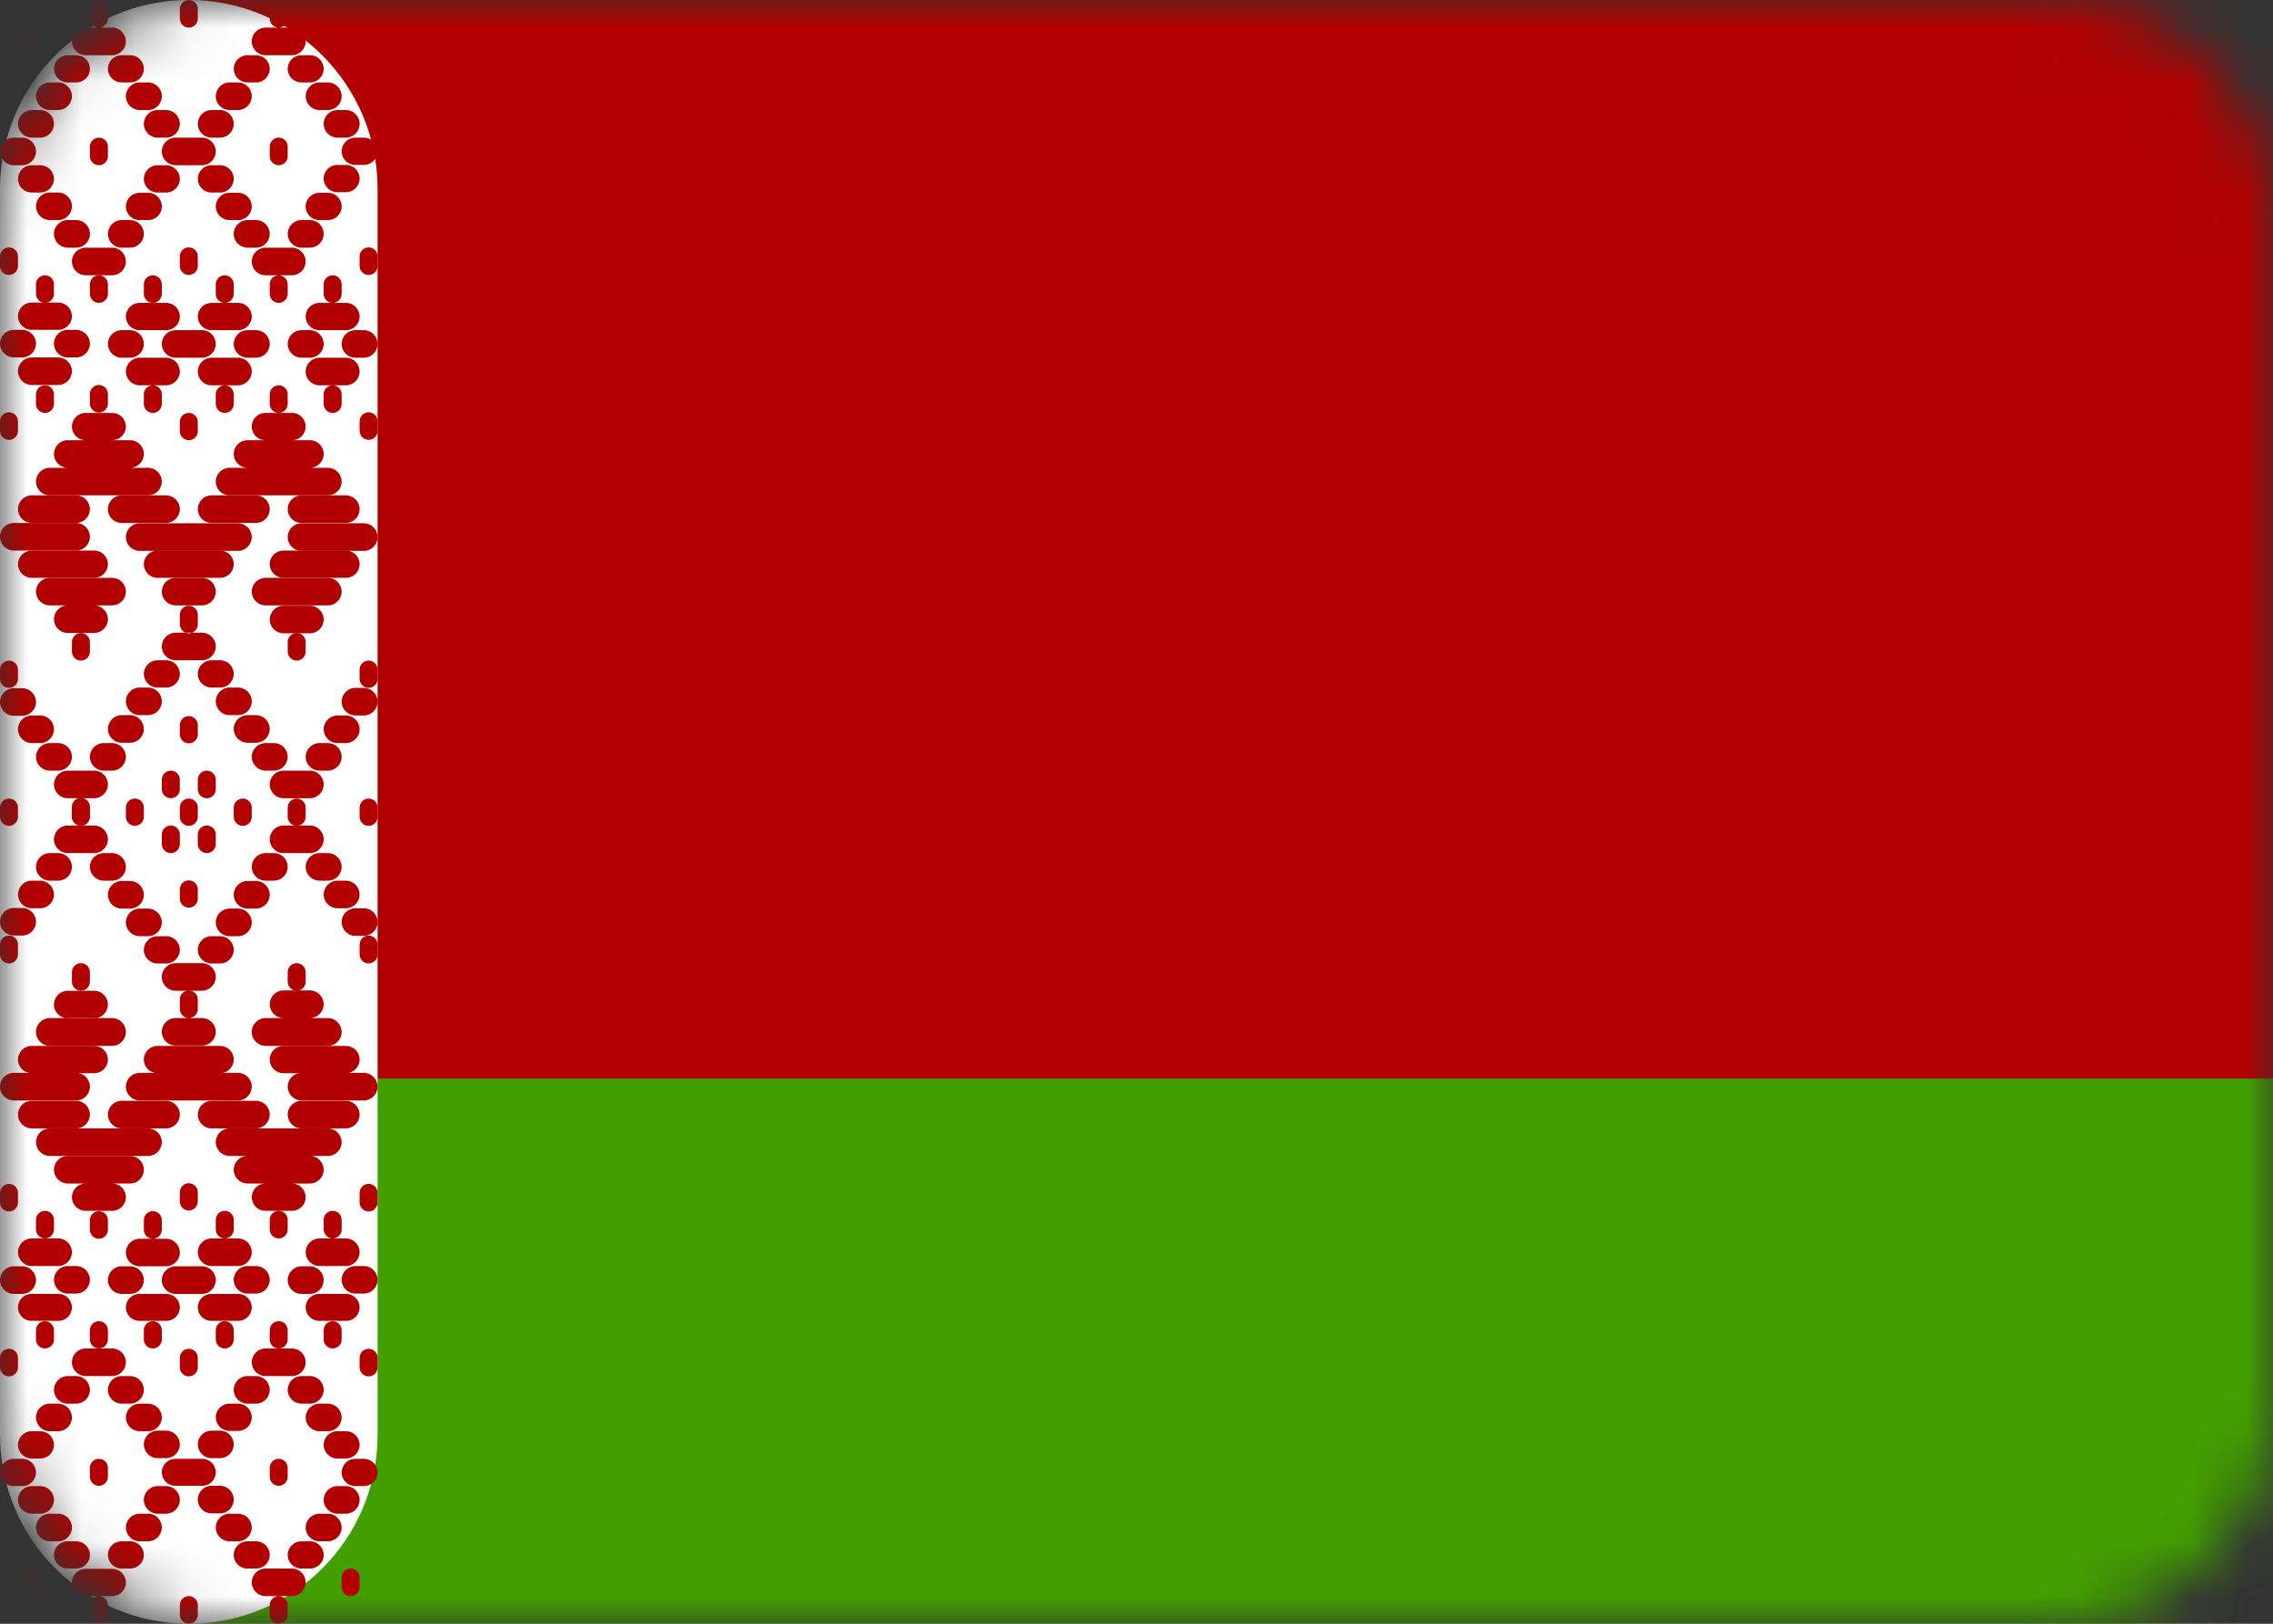
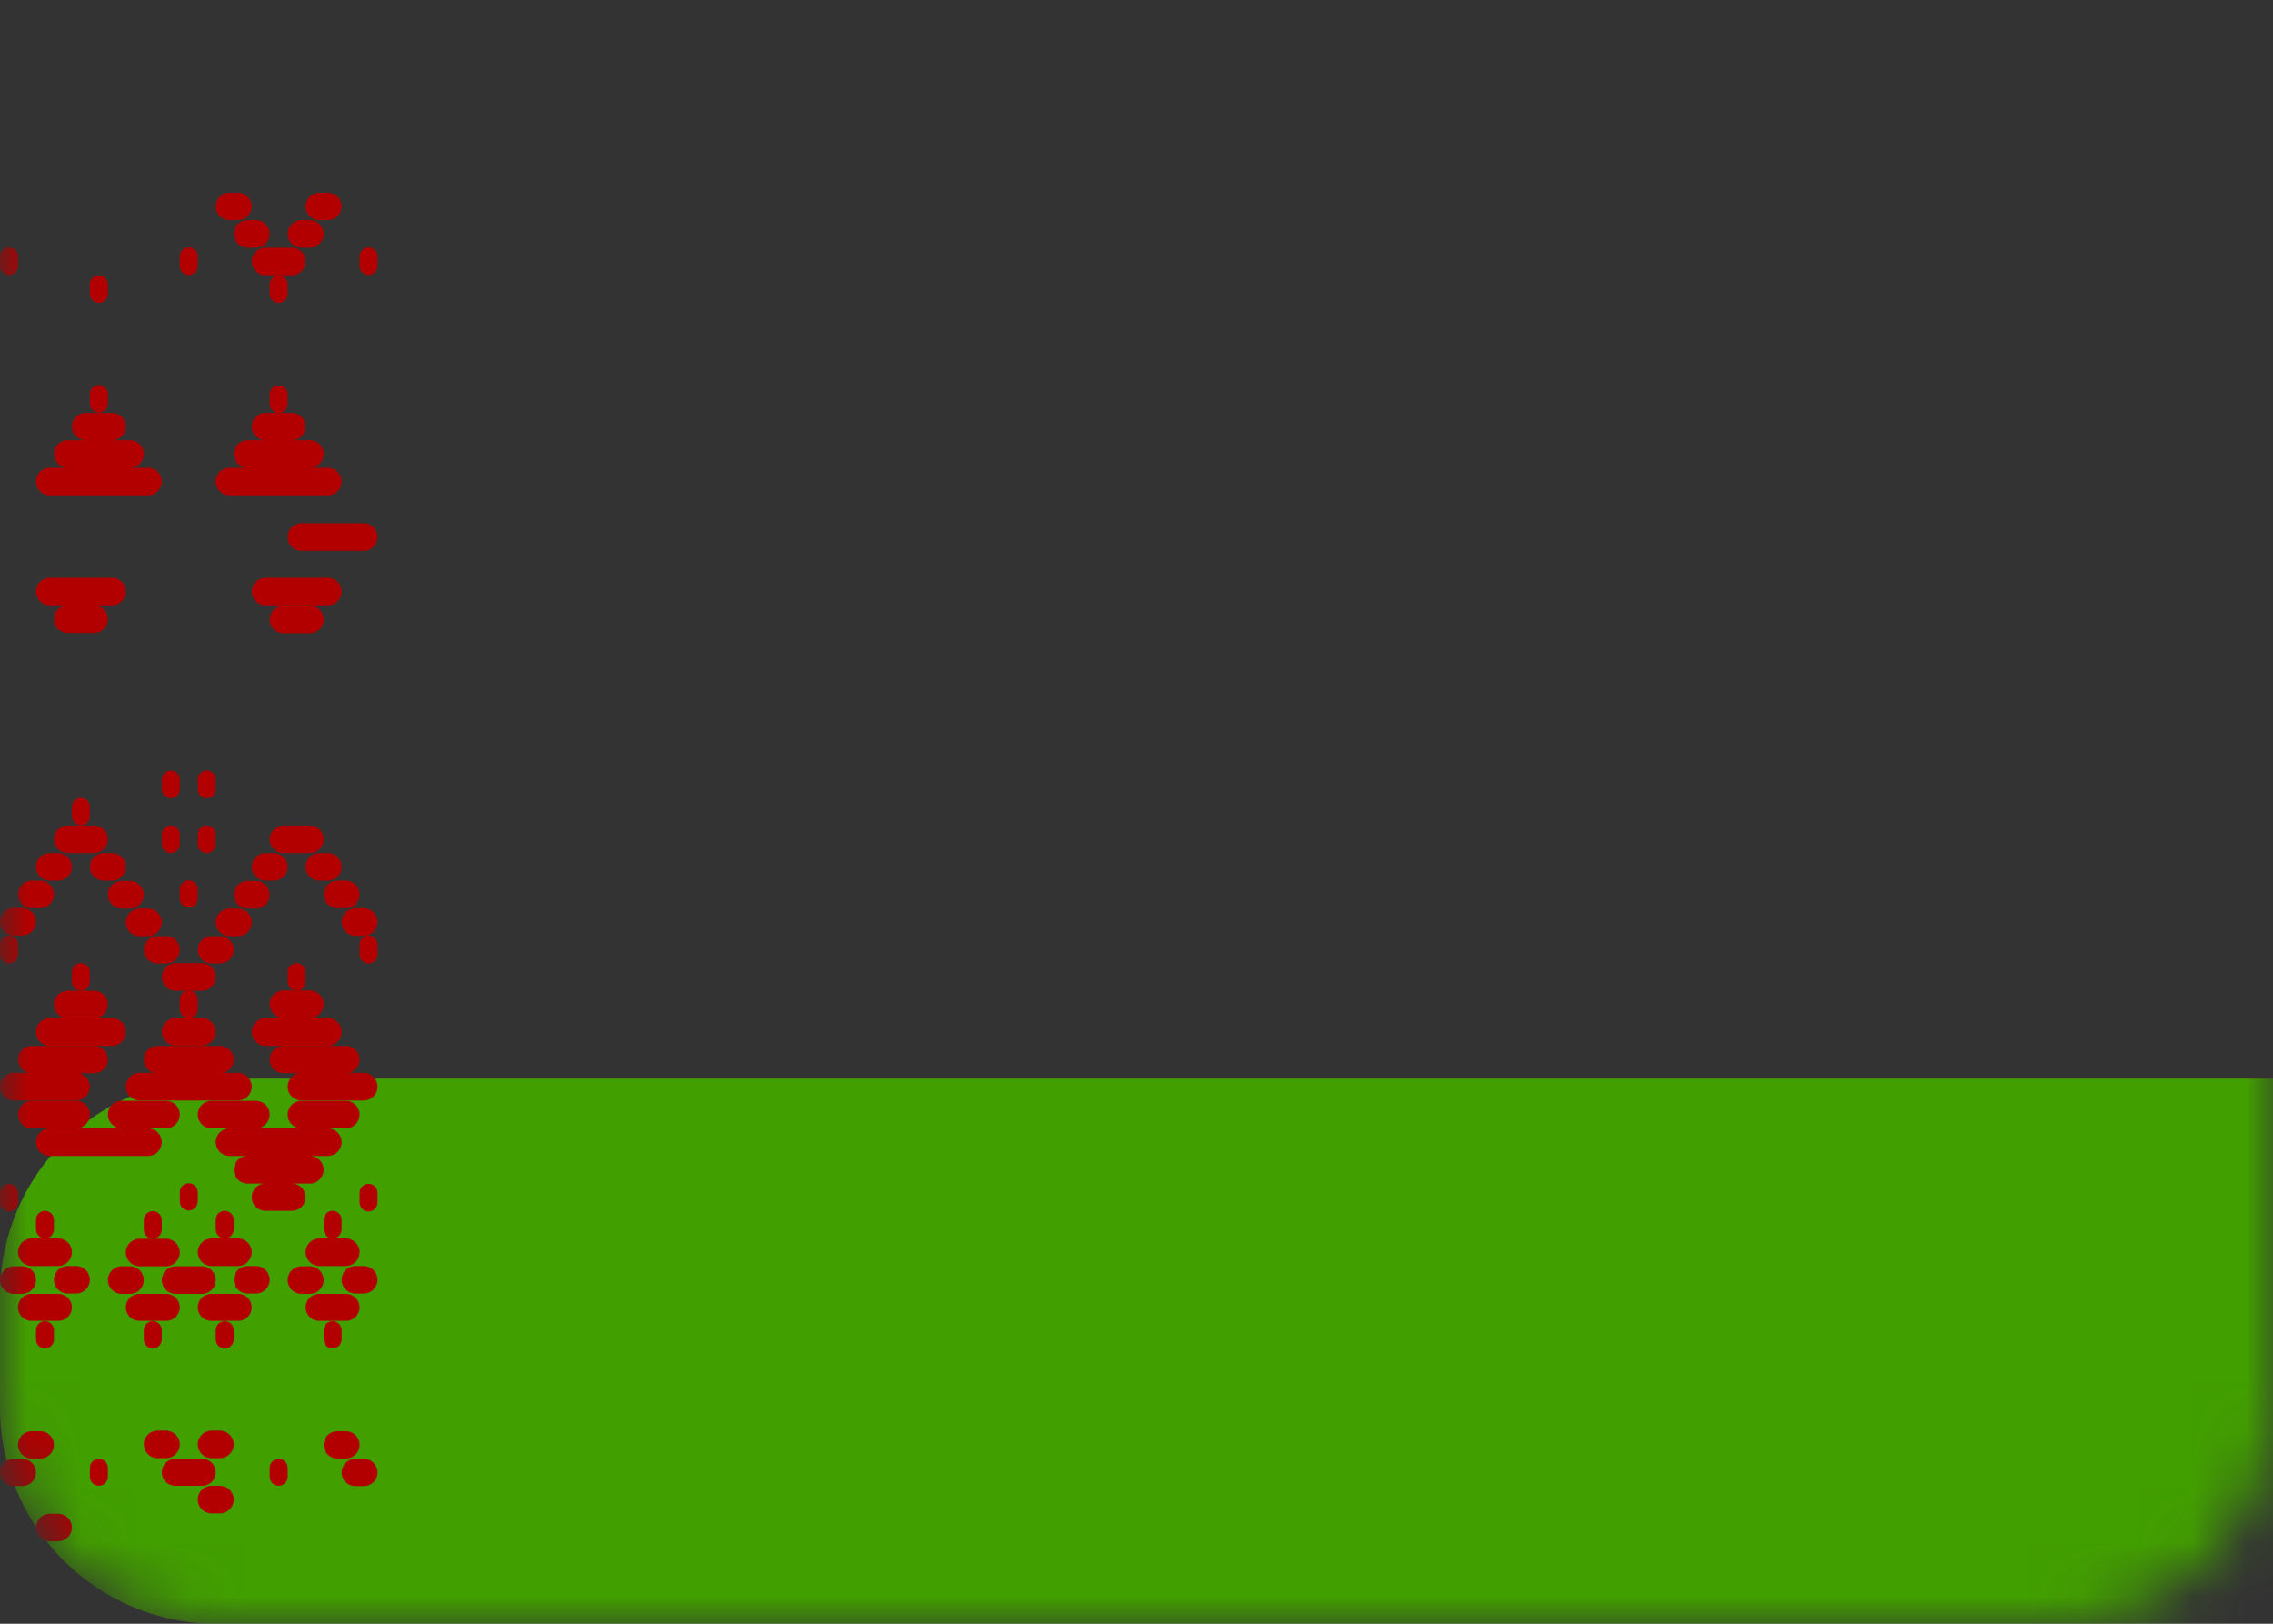
<svg xmlns="http://www.w3.org/2000/svg" width="42" height="30" viewBox="0 0 42 30" fill="none">
  <rect x="0" y="0" width="42" height="30" fill="#333333" stroke="none" />
  <mask id="mask0_2065_1799" style="mask-type:luminance" maskUnits="userSpaceOnUse" x="0" y="0" width="42" height="30">
    <path d="M0 4C0 1.791 1.791 0 4 0H38C40.209 0 42 1.791 42 4V26C42 28.209 40.209 30 38 30H4C1.791 30 0 28.209 0 26V4Z" fill="white" />
  </mask>
  <g mask="url(#mask0_2065_1799)">
-     <path fill-rule="evenodd" clip-rule="evenodd" d="M0 4C0 1.791 1.791 0 4 0H59.006C61.215 0 63.006 1.791 63.006 4V15.928C63.006 18.137 61.215 19.928 59.006 19.928H4C1.791 19.928 0 18.137 0 15.928V4Z" fill="#B20000" />
    <path fill-rule="evenodd" clip-rule="evenodd" d="M0 23.928C0 21.719 1.791 19.928 4 19.928H59.006C61.215 19.928 63.006 21.719 63.006 23.928V26C63.006 28.209 61.215 30 59.006 30H4C1.791 30 0 28.209 0 26V23.928Z" fill="#429F00" />
-     <path fill-rule="evenodd" clip-rule="evenodd" d="M0 3.489C0 1.562 1.562 0 3.489 0C5.415 0 6.977 1.562 6.977 3.489V26.511C6.977 28.438 5.415 30 3.489 30C1.562 30 0 28.438 0 26.511V3.489Z" fill="white" />
-     <path fill-rule="evenodd" clip-rule="evenodd" d="M0.333 0.676C0.333 0.584 0.407 0.51 0.499 0.51C0.59 0.51 0.665 0.584 0.665 0.676V0.853C0.665 0.945 0.59 1.02 0.499 1.02C0.407 1.02 0.333 0.945 0.333 0.853V0.676ZM1.329 0.765C1.329 0.624 1.443 0.51 1.584 0.51H2.071C2.212 0.51 2.326 0.624 2.326 0.765C2.326 0.905 2.212 1.02 2.071 1.02H1.584C1.443 1.02 1.329 0.905 1.329 0.765ZM1.662 0.166C1.662 0.074 1.736 0 1.828 0C1.919 0 1.994 0.074 1.994 0.166V0.344C1.994 0.435 1.919 0.51 1.828 0.51C1.736 0.51 1.662 0.435 1.662 0.344V0.166ZM3.323 0.166C3.323 0.074 3.397 0 3.489 0C3.581 0 3.655 0.074 3.655 0.166V0.344C3.655 0.435 3.581 0.51 3.489 0.51C3.397 0.51 3.323 0.435 3.323 0.344V0.166ZM4.652 0.765C4.652 0.624 4.766 0.51 4.907 0.51H5.394C5.535 0.51 5.649 0.624 5.649 0.765C5.649 0.905 5.535 1.02 5.394 1.02H4.907C4.766 1.02 4.652 0.905 4.652 0.765ZM4.984 0.166C4.984 0.074 5.059 0 5.15 0C5.242 0 5.316 0.074 5.316 0.166V0.344C5.316 0.435 5.242 0.51 5.15 0.51C5.059 0.51 4.984 0.435 4.984 0.344V0.166ZM0.997 1.271C0.997 1.132 1.11 1.02 1.249 1.02H1.41C1.549 1.02 1.662 1.132 1.662 1.271C1.662 1.411 1.549 1.523 1.41 1.523H1.249C1.11 1.523 0.997 1.411 0.997 1.271ZM1.994 1.271C1.994 1.132 2.107 1.02 2.246 1.02H2.406C2.546 1.02 2.658 1.132 2.658 1.271C2.658 1.411 2.546 1.523 2.406 1.523H2.246C2.107 1.523 1.994 1.411 1.994 1.271ZM4.32 1.271C4.32 1.132 4.432 1.02 4.572 1.02H4.732C4.871 1.02 4.984 1.132 4.984 1.271C4.984 1.411 4.871 1.523 4.732 1.523H4.572C4.432 1.523 4.32 1.411 4.32 1.271ZM5.316 1.271C5.316 1.132 5.429 1.02 5.568 1.02H5.729C5.868 1.02 5.981 1.132 5.981 1.271C5.981 1.411 5.868 1.523 5.729 1.523H5.568C5.429 1.523 5.316 1.411 5.316 1.271ZM0.665 1.778C0.665 1.638 0.779 1.523 0.92 1.523H1.074C1.215 1.523 1.329 1.638 1.329 1.778C1.329 1.919 1.215 2.033 1.074 2.033H0.92C0.779 2.033 0.665 1.919 0.665 1.778ZM2.326 1.778C2.326 1.638 2.44 1.523 2.581 1.523H2.736C2.876 1.523 2.991 1.638 2.991 1.778C2.991 1.919 2.876 2.033 2.736 2.033H2.581C2.44 2.033 2.326 1.919 2.326 1.778ZM3.987 1.778C3.987 1.638 4.101 1.523 4.242 1.523H4.397C4.538 1.523 4.652 1.638 4.652 1.778C4.652 1.919 4.538 2.033 4.397 2.033H4.242C4.101 2.033 3.987 1.919 3.987 1.778ZM5.649 1.778C5.649 1.638 5.763 1.523 5.904 1.523H6.058C6.199 1.523 6.313 1.638 6.313 1.778C6.313 1.919 6.199 2.033 6.058 2.033H5.904C5.763 2.033 5.649 1.919 5.649 1.778ZM6.313 0.676C6.313 0.584 6.388 0.51 6.479 0.51C6.571 0.51 6.645 0.584 6.645 0.676V0.853C6.645 0.945 6.571 1.02 6.479 1.02C6.388 1.02 6.313 0.945 6.313 0.853V0.676ZM0.333 2.288C0.333 2.147 0.447 2.033 0.587 2.033H0.742C0.883 2.033 0.997 2.147 0.997 2.288C0.997 2.429 0.883 2.543 0.742 2.543H0.587C0.447 2.543 0.333 2.429 0.333 2.288ZM2.658 2.288C2.658 2.147 2.772 2.033 2.913 2.033H3.068C3.209 2.033 3.323 2.147 3.323 2.288C3.323 2.429 3.209 2.543 3.068 2.543H2.913C2.772 2.543 2.658 2.429 2.658 2.288ZM5.981 2.288C5.981 2.147 6.095 2.033 6.236 2.033H6.391C6.531 2.033 6.645 2.147 6.645 2.288C6.645 2.429 6.531 2.543 6.391 2.543H6.236C6.095 2.543 5.981 2.429 5.981 2.288ZM0.665 3.812C0.665 3.671 0.779 3.557 0.92 3.557H1.074C1.215 3.557 1.329 3.671 1.329 3.812C1.329 3.952 1.215 4.066 1.074 4.066H0.92C0.779 4.066 0.665 3.952 0.665 3.812ZM0.997 4.321C0.997 4.181 1.111 4.066 1.252 4.066H1.407C1.547 4.066 1.662 4.181 1.662 4.321C1.662 4.462 1.547 4.576 1.407 4.576H1.252C1.111 4.576 0.997 4.462 0.997 4.321ZM2.326 3.814C2.326 3.675 2.439 3.562 2.578 3.562H2.739C2.878 3.562 2.991 3.675 2.991 3.814C2.991 3.954 2.878 4.066 2.739 4.066H2.578C2.439 4.066 2.326 3.954 2.326 3.814ZM1.994 4.321C1.994 4.181 2.108 4.066 2.249 4.066H2.403C2.544 4.066 2.658 4.181 2.658 4.321C2.658 4.462 2.544 4.576 2.403 4.576H2.249C2.108 4.576 1.994 4.462 1.994 4.321ZM1.329 4.831C1.329 4.69 1.443 4.576 1.584 4.576H2.071C2.212 4.576 2.326 4.69 2.326 4.831C2.326 4.972 2.212 5.086 2.071 5.086H1.584C1.443 5.086 1.329 4.972 1.329 4.831Z" fill="#B20000" />
    <path fill-rule="evenodd" clip-rule="evenodd" d="M1.661 5.252C1.661 5.16 1.736 5.086 1.827 5.086C1.919 5.086 1.994 5.16 1.994 5.252V5.43C1.994 5.521 1.919 5.596 1.827 5.596C1.736 5.596 1.661 5.521 1.661 5.43V5.252ZM3.987 3.814C3.987 3.675 4.1 3.562 4.239 3.562H4.4C4.539 3.562 4.652 3.675 4.652 3.814C4.652 3.954 4.539 4.066 4.4 4.066H4.239C4.1 4.066 3.987 3.954 3.987 3.814ZM4.319 4.321C4.319 4.181 4.433 4.066 4.574 4.066H4.729C4.87 4.066 4.984 4.181 4.984 4.321C4.984 4.462 4.87 4.576 4.729 4.576H4.574C4.433 4.576 4.319 4.462 4.319 4.321ZM5.648 3.814C5.648 3.675 5.761 3.562 5.9 3.562H6.061C6.2 3.562 6.313 3.675 6.313 3.814C6.313 3.954 6.2 4.066 6.061 4.066H5.9C5.761 4.066 5.648 3.954 5.648 3.814ZM5.316 4.321C5.316 4.181 5.43 4.066 5.571 4.066H5.726C5.867 4.066 5.981 4.181 5.981 4.321C5.981 4.462 5.867 4.576 5.726 4.576H5.571C5.43 4.576 5.316 4.462 5.316 4.321ZM4.652 4.831C4.652 4.69 4.766 4.576 4.907 4.576H5.394C5.534 4.576 5.648 4.69 5.648 4.831C5.648 4.972 5.534 5.086 5.394 5.086H4.907C4.766 5.086 4.652 4.972 4.652 4.831ZM4.984 5.252C4.984 5.16 5.058 5.086 5.15 5.086C5.242 5.086 5.316 5.16 5.316 5.252V5.43C5.316 5.521 5.242 5.596 5.15 5.596C5.058 5.596 4.984 5.521 4.984 5.43V5.252ZM3.323 4.736C3.323 4.645 3.397 4.57 3.489 4.57C3.58 4.57 3.655 4.645 3.655 4.736V4.914C3.655 5.006 3.58 5.08 3.489 5.08C3.397 5.08 3.323 5.006 3.323 4.914V4.736ZM0 4.736C0 4.645 0.074 4.57 0.166 4.57C0.258 4.57 0.332 4.645 0.332 4.736V4.914C0.332 5.006 0.258 5.08 0.166 5.08C0.074 5.08 0 5.006 0 4.914V4.736ZM6.645 4.736C6.645 4.645 6.72 4.57 6.811 4.57C6.903 4.57 6.977 4.645 6.977 4.736V4.914C6.977 5.006 6.903 5.08 6.811 5.08C6.72 5.08 6.645 5.006 6.645 4.914V4.736ZM1.661 7.279C1.661 7.188 1.736 7.113 1.827 7.113C1.919 7.113 1.994 7.188 1.994 7.279V7.457C1.994 7.549 1.919 7.623 1.827 7.623C1.736 7.623 1.661 7.549 1.661 7.457V7.279ZM1.329 7.881C1.329 7.742 1.442 7.629 1.581 7.629H2.074C2.213 7.629 2.326 7.742 2.326 7.881C2.326 8.02 2.213 8.133 2.074 8.133H1.581C1.442 8.133 1.329 8.02 1.329 7.881ZM0.997 8.388C0.997 8.247 1.111 8.133 1.252 8.133H2.403C2.544 8.133 2.658 8.247 2.658 8.388C2.658 8.528 2.544 8.643 2.403 8.643H1.252C1.111 8.643 0.997 8.528 0.997 8.388ZM4.984 7.285C4.984 7.194 5.058 7.119 5.15 7.119C5.242 7.119 5.316 7.194 5.316 7.285V7.463C5.316 7.555 5.242 7.629 5.15 7.629C5.058 7.629 4.984 7.555 4.984 7.463V7.285ZM4.652 7.881C4.652 7.742 4.764 7.629 4.904 7.629H5.396C5.536 7.629 5.648 7.742 5.648 7.881C5.648 8.02 5.536 8.133 5.396 8.133H4.904C4.764 8.133 4.652 8.02 4.652 7.881ZM4.319 8.388C4.319 8.247 4.433 8.133 4.574 8.133H5.726C5.867 8.133 5.981 8.247 5.981 8.388C5.981 8.528 5.867 8.643 5.726 8.643H4.574C4.433 8.643 4.319 8.528 4.319 8.388ZM4.652 10.931C4.652 10.79 4.766 10.676 4.907 10.676H6.058C6.199 10.676 6.313 10.79 6.313 10.931C6.313 11.071 6.199 11.185 6.058 11.185H4.907C4.766 11.185 4.652 11.071 4.652 10.931ZM3.987 8.897C3.987 8.757 4.101 8.643 4.242 8.643H6.058C6.199 8.643 6.313 8.757 6.313 8.897C6.313 9.038 6.199 9.152 6.058 9.152H4.242C4.101 9.152 3.987 9.038 3.987 8.897ZM0.665 8.897C0.665 8.757 0.779 8.643 0.919 8.643H2.735C2.876 8.643 2.99 8.757 2.99 8.897C2.99 9.038 2.876 9.152 2.735 9.152H0.919C0.779 9.152 0.665 9.038 0.665 8.897ZM0.997 11.44C0.997 11.3 1.111 11.185 1.252 11.185H1.739C1.879 11.185 1.994 11.3 1.994 11.44C1.994 11.581 1.879 11.695 1.739 11.695H1.252C1.111 11.695 0.997 11.581 0.997 11.44ZM0.665 10.931C0.665 10.79 0.779 10.676 0.919 10.676H2.071C2.212 10.676 2.326 10.79 2.326 10.931C2.326 11.071 2.212 11.185 2.071 11.185H0.919C0.779 11.185 0.665 11.071 0.665 10.931ZM5.316 9.923C5.316 9.782 5.43 9.668 5.571 9.668H6.723C6.863 9.668 6.977 9.782 6.977 9.923C6.977 10.064 6.863 10.178 6.723 10.178H5.571C5.43 10.178 5.316 10.064 5.316 9.923ZM4.984 11.446C4.984 11.306 5.098 11.191 5.239 11.191H5.726C5.867 11.191 5.981 11.306 5.981 11.446C5.981 11.587 5.867 11.701 5.726 11.701H5.239C5.098 11.701 4.984 11.587 4.984 11.446Z" fill="#B20000" />
-     <path fill-rule="evenodd" clip-rule="evenodd" d="M1.329 11.861C1.329 11.77 1.403 11.695 1.495 11.695C1.587 11.695 1.661 11.77 1.661 11.861V12.039C1.661 12.131 1.587 12.205 1.495 12.205C1.403 12.205 1.329 12.131 1.329 12.039V11.861ZM5.316 11.861C5.316 11.77 5.391 11.695 5.482 11.695C5.574 11.695 5.648 11.77 5.648 11.861V12.039C5.648 12.131 5.574 12.205 5.482 12.205C5.391 12.205 5.316 12.131 5.316 12.039V11.861ZM0 9.917C0 9.776 0.114 9.662 0.255 9.662H1.406C1.547 9.662 1.661 9.776 1.661 9.917C1.661 10.058 1.547 10.172 1.406 10.172H0.255C0.114 10.172 0 10.058 0 9.917ZM2.99 10.931C2.99 10.79 3.104 10.676 3.245 10.676H3.732C3.873 10.676 3.987 10.79 3.987 10.931C3.987 11.071 3.873 11.185 3.732 11.185H3.245C3.104 11.185 2.99 11.071 2.99 10.931ZM3.323 11.357C3.323 11.266 3.397 11.191 3.489 11.191C3.58 11.191 3.655 11.266 3.655 11.357V11.535C3.655 11.627 3.58 11.701 3.489 11.701C3.397 11.701 3.323 11.627 3.323 11.535V11.357ZM2.326 9.923C2.326 9.782 2.44 9.668 2.581 9.668H4.397C4.538 9.668 4.652 9.782 4.652 9.923C4.652 10.064 4.538 10.178 4.397 10.178H2.581C2.44 10.178 2.326 10.064 2.326 9.923ZM3.655 2.288C3.655 2.147 3.769 2.033 3.91 2.033H4.064C4.205 2.033 4.319 2.147 4.319 2.288C4.319 2.429 4.205 2.543 4.064 2.543H3.91C3.769 2.543 3.655 2.429 3.655 2.288ZM2.99 2.798C2.99 2.657 3.104 2.543 3.245 2.543H3.732C3.873 2.543 3.987 2.657 3.987 2.798C3.987 2.939 3.873 3.053 3.732 3.053H3.245C3.104 3.053 2.99 2.939 2.99 2.798ZM2.658 3.305C2.658 3.166 2.771 3.053 2.91 3.053H3.071C3.21 3.053 3.323 3.166 3.323 3.305C3.323 3.444 3.21 3.557 3.071 3.557H2.91C2.771 3.557 2.658 3.444 2.658 3.305ZM3.655 3.305C3.655 3.166 3.768 3.053 3.907 3.053H4.067C4.207 3.053 4.319 3.166 4.319 3.305C4.319 3.444 4.207 3.557 4.067 3.557H3.907C3.768 3.557 3.655 3.444 3.655 3.305ZM0 2.798C0 2.657 0.114 2.543 0.255 2.543H0.41C0.55 2.543 0.665 2.657 0.665 2.798C0.665 2.939 0.55 3.053 0.41 3.053H0.255C0.114 3.053 0 2.939 0 2.798ZM0.332 3.305C0.332 3.166 0.445 3.053 0.584 3.053H0.745C0.884 3.053 0.997 3.166 0.997 3.305C0.997 3.444 0.884 3.557 0.745 3.557H0.584C0.445 3.557 0.332 3.444 0.332 3.305ZM6.313 2.795C6.313 2.656 6.426 2.543 6.565 2.543H6.725C6.865 2.543 6.977 2.656 6.977 2.795C6.977 2.934 6.865 3.047 6.725 3.047H6.565C6.426 3.047 6.313 2.934 6.313 2.795ZM5.981 3.299C5.981 3.16 6.093 3.047 6.233 3.047H6.393C6.532 3.047 6.645 3.16 6.645 3.299C6.645 3.438 6.532 3.551 6.393 3.551H6.233C6.093 3.551 5.981 3.438 5.981 3.299ZM0 7.783C0 7.692 0.074 7.617 0.166 7.617C0.258 7.617 0.332 7.692 0.332 7.783V7.961C0.332 8.053 0.258 8.127 0.166 8.127C0.074 8.127 0 8.053 0 7.961V7.783ZM6.645 7.783C6.645 7.692 6.72 7.617 6.811 7.617C6.903 7.617 6.977 7.692 6.977 7.783V7.961C6.977 8.053 6.903 8.127 6.811 8.127C6.72 8.127 6.645 8.053 6.645 7.961V7.783ZM2.99 11.944C2.99 11.804 3.104 11.69 3.245 11.69H3.732C3.873 11.69 3.987 11.804 3.987 11.944C3.987 12.085 3.873 12.199 3.732 12.199H3.245C3.104 12.199 2.99 12.085 2.99 11.944ZM2.658 12.451C2.658 12.312 2.771 12.199 2.91 12.199H3.071C3.21 12.199 3.323 12.312 3.323 12.451C3.323 12.59 3.21 12.703 3.071 12.703H2.91C2.771 12.703 2.658 12.59 2.658 12.451ZM3.655 12.451C3.655 12.312 3.768 12.199 3.907 12.199H4.067C4.207 12.199 4.319 12.312 4.319 12.451C4.319 12.59 4.207 12.703 4.067 12.703H3.907C3.768 12.703 3.655 12.59 3.655 12.451ZM2.326 12.958C2.326 12.817 2.44 12.703 2.581 12.703H2.735C2.876 12.703 2.99 12.817 2.99 12.958C2.99 13.099 2.876 13.213 2.735 13.213H2.581C2.44 13.213 2.326 13.099 2.326 12.958ZM3.987 12.958C3.987 12.817 4.101 12.703 4.242 12.703H4.397C4.538 12.703 4.652 12.817 4.652 12.958C4.652 13.099 4.538 13.213 4.397 13.213H4.242C4.101 13.213 3.987 13.099 3.987 12.958ZM1.994 13.468C1.994 13.327 2.108 13.213 2.248 13.213H2.403C2.544 13.213 2.658 13.327 2.658 13.468C2.658 13.608 2.544 13.723 2.403 13.723H2.248C2.108 13.723 1.994 13.608 1.994 13.468ZM4.319 13.468C4.319 13.327 4.433 13.213 4.574 13.213H4.729C4.87 13.213 4.984 13.327 4.984 13.468C4.984 13.608 4.87 13.723 4.729 13.723H4.574C4.433 13.723 4.319 13.608 4.319 13.468ZM1.661 13.983C1.661 13.843 1.775 13.729 1.916 13.729H2.071C2.212 13.729 2.326 13.843 2.326 13.983C2.326 14.124 2.212 14.238 2.071 14.238H1.916C1.775 14.238 1.661 14.124 1.661 13.983ZM4.652 13.983C4.652 13.843 4.766 13.729 4.907 13.729H5.061C5.202 13.729 5.316 13.843 5.316 13.983C5.316 14.124 5.202 14.238 5.061 14.238H4.907C4.766 14.238 4.652 14.124 4.652 13.983ZM0.997 14.493C0.997 14.352 1.111 14.238 1.252 14.238H1.739C1.879 14.238 1.994 14.352 1.994 14.493C1.994 14.634 1.879 14.748 1.739 14.748H1.252C1.111 14.748 0.997 14.634 0.997 14.493ZM4.984 14.493C4.984 14.352 5.098 14.238 5.239 14.238H5.726C5.867 14.238 5.981 14.352 5.981 14.493C5.981 14.634 5.867 14.748 5.726 14.748H5.239C5.098 14.748 4.984 14.634 4.984 14.493ZM5.648 13.983C5.648 13.843 5.763 13.729 5.903 13.729H6.058C6.199 13.729 6.313 13.843 6.313 13.983C6.313 14.124 6.199 14.238 6.058 14.238H5.903C5.763 14.238 5.648 14.124 5.648 13.983ZM5.981 13.474C5.981 13.333 6.095 13.219 6.236 13.219H6.39C6.531 13.219 6.645 13.333 6.645 13.474C6.645 13.614 6.531 13.729 6.39 13.729H6.236C6.095 13.729 5.981 13.614 5.981 13.474ZM6.313 12.964C6.313 12.823 6.427 12.709 6.568 12.709H6.723C6.863 12.709 6.977 12.823 6.977 12.964C6.977 13.105 6.863 13.219 6.723 13.219H6.568C6.427 13.219 6.313 13.105 6.313 12.964ZM0.665 13.983C0.665 13.843 0.779 13.729 0.919 13.729H1.074C1.215 13.729 1.329 13.843 1.329 13.983C1.329 14.124 1.215 14.238 1.074 14.238H0.919C0.779 14.238 0.665 14.124 0.665 13.983ZM0.332 13.474C0.332 13.333 0.446 13.219 0.587 13.219H0.742C0.883 13.219 0.997 13.333 0.997 13.474C0.997 13.614 0.883 13.729 0.742 13.729H0.587C0.446 13.729 0.332 13.614 0.332 13.474ZM0 12.97C0 12.829 0.114 12.715 0.255 12.715H0.41C0.55 12.715 0.665 12.829 0.665 12.97C0.665 13.111 0.55 13.225 0.41 13.225H0.255C0.114 13.225 0 13.111 0 12.97ZM1.329 14.92C1.329 14.828 1.403 14.754 1.495 14.754C1.587 14.754 1.661 14.828 1.661 14.92V15.092C1.661 15.183 1.587 15.258 1.495 15.258C1.403 15.258 1.329 15.183 1.329 15.092V14.92ZM5.316 14.92C5.316 14.828 5.391 14.754 5.482 14.754C5.574 14.754 5.648 14.828 5.648 14.92V15.092C5.648 15.183 5.574 15.258 5.482 15.258C5.391 15.258 5.316 15.183 5.316 15.092V14.92ZM3.323 13.397C3.323 13.305 3.397 13.23 3.489 13.23C3.58 13.23 3.655 13.305 3.655 13.397V13.568C3.655 13.66 3.58 13.734 3.489 13.734C3.397 13.734 3.323 13.66 3.323 13.568V13.397ZM2.326 14.92C2.326 14.828 2.4 14.754 2.492 14.754C2.584 14.754 2.658 14.828 2.658 14.92V15.092C2.658 15.183 2.584 15.258 2.492 15.258C2.4 15.258 2.326 15.183 2.326 15.092V14.92ZM4.319 14.92C4.319 14.828 4.394 14.754 4.486 14.754C4.577 14.754 4.652 14.828 4.652 14.92V15.092C4.652 15.183 4.577 15.258 4.486 15.258C4.394 15.258 4.319 15.183 4.319 15.092V14.92ZM3.323 14.92C3.323 14.828 3.397 14.754 3.489 14.754C3.58 14.754 3.655 14.828 3.655 14.92V15.092C3.655 15.183 3.58 15.258 3.489 15.258C3.397 15.258 3.323 15.183 3.323 15.092V14.92ZM0 14.92C0 14.828 0.074 14.754 0.166 14.754C0.258 14.754 0.332 14.828 0.332 14.92V15.092C0.332 15.183 0.258 15.258 0.166 15.258C0.074 15.258 0 15.183 0 15.092L0 14.92ZM6.645 14.92C6.645 14.828 6.72 14.754 6.811 14.754C6.903 14.754 6.977 14.828 6.977 14.92V15.092C6.977 15.183 6.903 15.258 6.811 15.258C6.72 15.258 6.645 15.183 6.645 15.092V14.92ZM3.323 7.795C3.323 7.703 3.397 7.629 3.489 7.629C3.58 7.629 3.655 7.703 3.655 7.795V7.967C3.655 8.058 3.58 8.133 3.489 8.133C3.397 8.133 3.323 8.058 3.323 7.967V7.795ZM1.661 2.709C1.661 2.617 1.736 2.543 1.827 2.543C1.919 2.543 1.994 2.617 1.994 2.709V2.887C1.994 2.978 1.919 3.053 1.827 3.053C1.736 3.053 1.661 2.978 1.661 2.887V2.709ZM4.984 2.709C4.984 2.617 5.058 2.543 5.15 2.543C5.242 2.543 5.316 2.617 5.316 2.709V2.887C5.316 2.978 5.242 3.053 5.15 3.053C5.058 3.053 4.984 2.978 4.984 2.887V2.709ZM2.99 6.354C2.99 6.214 3.104 6.1 3.245 6.1H3.732C3.873 6.1 3.987 6.214 3.987 6.354C3.987 6.495 3.873 6.609 3.732 6.609H3.245C3.104 6.609 2.99 6.495 2.99 6.354ZM2.326 6.864C2.326 6.723 2.44 6.609 2.581 6.609H3.068C3.208 6.609 3.323 6.723 3.323 6.864C3.323 7.005 3.208 7.119 3.068 7.119H2.581C2.44 7.119 2.326 7.005 2.326 6.864ZM2.658 7.285C2.658 7.194 2.732 7.119 2.824 7.119C2.916 7.119 2.99 7.194 2.99 7.285V7.463C2.99 7.555 2.916 7.629 2.824 7.629C2.732 7.629 2.658 7.555 2.658 7.463V7.285ZM1.994 6.354C1.994 6.214 2.108 6.1 2.248 6.1H2.403C2.544 6.1 2.658 6.214 2.658 6.354C2.658 6.495 2.544 6.609 2.403 6.609H2.248C2.108 6.609 1.994 6.495 1.994 6.354ZM2.326 5.848C2.326 5.709 2.439 5.596 2.578 5.596H3.071C3.21 5.596 3.323 5.709 3.323 5.848C3.323 5.987 3.21 6.1 3.071 6.1H2.578C2.439 6.1 2.326 5.987 2.326 5.848ZM2.658 5.252C2.658 5.16 2.732 5.086 2.824 5.086C2.916 5.086 2.99 5.16 2.99 5.252V5.43C2.99 5.521 2.916 5.596 2.824 5.596C2.732 5.596 2.658 5.521 2.658 5.43V5.252ZM3.655 5.848C3.655 5.709 3.768 5.596 3.907 5.596H4.4C4.539 5.596 4.652 5.709 4.652 5.848C4.652 5.987 4.539 6.1 4.4 6.1H3.907C3.768 6.1 3.655 5.987 3.655 5.848ZM3.987 5.252C3.987 5.16 4.061 5.086 4.153 5.086C4.245 5.086 4.319 5.16 4.319 5.252V5.43C4.319 5.521 4.245 5.596 4.153 5.596C4.061 5.596 3.987 5.521 3.987 5.43V5.252ZM4.319 6.354C4.319 6.214 4.433 6.1 4.574 6.1H4.729C4.87 6.1 4.984 6.214 4.984 6.354C4.984 6.495 4.87 6.609 4.729 6.609H4.574C4.433 6.609 4.319 6.495 4.319 6.354ZM3.655 6.864C3.655 6.723 3.769 6.609 3.91 6.609H4.397C4.538 6.609 4.652 6.723 4.652 6.864C4.652 7.005 4.538 7.119 4.397 7.119H3.91C3.769 7.119 3.655 7.005 3.655 6.864ZM3.987 7.285C3.987 7.194 4.061 7.119 4.153 7.119C4.245 7.119 4.319 7.194 4.319 7.285V7.463C4.319 7.555 4.245 7.629 4.153 7.629C4.061 7.629 3.987 7.555 3.987 7.463V7.285ZM5.316 6.354C5.316 6.214 5.43 6.1 5.571 6.1H5.726C5.867 6.1 5.981 6.214 5.981 6.354C5.981 6.495 5.867 6.609 5.726 6.609H5.571C5.43 6.609 5.316 6.495 5.316 6.354ZM5.648 5.848C5.648 5.709 5.761 5.596 5.9 5.596H6.393C6.532 5.596 6.645 5.709 6.645 5.848C6.645 5.987 6.532 6.1 6.393 6.1H5.9C5.761 6.1 5.648 5.987 5.648 5.848ZM6.313 6.354C6.313 6.214 6.427 6.1 6.568 6.1H6.723C6.863 6.1 6.977 6.214 6.977 6.354C6.977 6.495 6.863 6.609 6.723 6.609H6.568C6.427 6.609 6.313 6.495 6.313 6.354ZM5.648 6.864C5.648 6.723 5.763 6.609 5.903 6.609H6.39C6.531 6.609 6.645 6.723 6.645 6.864C6.645 7.005 6.531 7.119 6.39 7.119H5.903C5.763 7.119 5.648 7.005 5.648 6.864ZM5.981 7.285C5.981 7.194 6.055 7.119 6.147 7.119C6.239 7.119 6.313 7.194 6.313 7.285V7.463C6.313 7.555 6.239 7.629 6.147 7.629C6.055 7.629 5.981 7.555 5.981 7.463V7.285ZM5.981 5.252C5.981 5.16 6.055 5.086 6.147 5.086C6.239 5.086 6.313 5.16 6.313 5.252V5.43C6.313 5.521 6.239 5.596 6.147 5.596C6.055 5.596 5.981 5.521 5.981 5.43V5.252ZM0 6.349C0 6.208 0.114 6.094 0.255 6.094H0.41C0.55 6.094 0.665 6.208 0.665 6.349C0.665 6.489 0.55 6.604 0.41 6.604H0.255C0.114 6.604 0 6.489 0 6.349ZM0.332 5.842C0.332 5.703 0.445 5.59 0.584 5.59H1.077C1.216 5.59 1.329 5.703 1.329 5.842C1.329 5.981 1.216 6.094 1.077 6.094H0.584C0.445 6.094 0.332 5.981 0.332 5.842ZM0.997 6.349C0.997 6.208 1.111 6.094 1.252 6.094H1.406C1.547 6.094 1.661 6.208 1.661 6.349C1.661 6.489 1.547 6.604 1.406 6.604H1.252C1.111 6.604 0.997 6.489 0.997 6.349ZM0.332 6.858C0.332 6.718 0.446 6.604 0.587 6.604H1.074C1.215 6.604 1.329 6.718 1.329 6.858C1.329 6.999 1.215 7.113 1.074 7.113H0.587C0.446 7.113 0.332 6.999 0.332 6.858Z" fill="#B20000" />
-     <path fill-rule="evenodd" clip-rule="evenodd" d="M0.665 7.285C0.665 7.194 0.739 7.119 0.831 7.119C0.922 7.119 0.997 7.194 0.997 7.285V7.463C0.997 7.555 0.922 7.629 0.831 7.629C0.739 7.629 0.665 7.555 0.665 7.463V7.285ZM0.665 5.252C0.665 5.16 0.739 5.086 0.831 5.086C0.922 5.086 0.997 5.16 0.997 5.252V5.43C0.997 5.521 0.922 5.596 0.831 5.596C0.739 5.596 0.665 5.521 0.665 5.43V5.252ZM0.332 9.407C0.332 9.266 0.446 9.152 0.587 9.152H1.406C1.547 9.152 1.661 9.266 1.661 9.407C1.661 9.548 1.547 9.662 1.406 9.662H0.587C0.446 9.662 0.332 9.548 0.332 9.407ZM1.994 9.407C1.994 9.266 2.108 9.152 2.248 9.152H3.068C3.208 9.152 3.323 9.266 3.323 9.407C3.323 9.548 3.208 9.662 3.068 9.662H2.248C2.108 9.662 1.994 9.548 1.994 9.407ZM3.655 9.407C3.655 9.266 3.769 9.152 3.91 9.152H4.729C4.87 9.152 4.984 9.266 4.984 9.407C4.984 9.548 4.87 9.662 4.729 9.662H3.91C3.769 9.662 3.655 9.548 3.655 9.407ZM5.316 9.407C5.316 9.266 5.43 9.152 5.571 9.152H6.39C6.531 9.152 6.645 9.266 6.645 9.407C6.645 9.548 6.531 9.662 6.39 9.662H5.571C5.43 9.662 5.316 9.548 5.316 9.407ZM2.658 10.424C2.658 10.285 2.771 10.172 2.91 10.172H4.067C4.207 10.172 4.319 10.285 4.319 10.424C4.319 10.563 4.207 10.676 4.067 10.676H2.91C2.771 10.676 2.658 10.563 2.658 10.424ZM0.332 10.424C0.332 10.285 0.445 10.172 0.584 10.172H1.742C1.881 10.172 1.994 10.285 1.994 10.424C1.994 10.563 1.881 10.676 1.742 10.676H0.584C0.445 10.676 0.332 10.563 0.332 10.424ZM4.984 10.424C4.984 10.285 5.097 10.172 5.236 10.172H6.393C6.532 10.172 6.645 10.285 6.645 10.424C6.645 10.563 6.532 10.676 6.393 10.676H5.236C5.097 10.676 4.984 10.563 4.984 10.424ZM6.645 12.371C6.645 12.28 6.72 12.205 6.811 12.205C6.903 12.205 6.977 12.28 6.977 12.371V12.543C6.977 12.635 6.903 12.709 6.811 12.709C6.72 12.709 6.645 12.635 6.645 12.543V12.371ZM0 12.371C0 12.28 0.074 12.205 0.166 12.205C0.258 12.205 0.332 12.28 0.332 12.371V12.543C0.332 12.635 0.258 12.709 0.166 12.709C0.074 12.709 0 12.635 0 12.543V12.371ZM0.332 29.324C0.332 29.416 0.407 29.49 0.498 29.49C0.59 29.49 0.665 29.416 0.665 29.324V29.152C0.665 29.061 0.59 28.986 0.498 28.986C0.407 28.986 0.332 29.061 0.332 29.152V29.324ZM1.329 29.238C1.329 29.377 1.442 29.49 1.581 29.49H2.074C2.213 29.49 2.326 29.377 2.326 29.238C2.326 29.099 2.213 28.986 2.074 28.986H1.581C1.442 28.986 1.329 29.099 1.329 29.238ZM1.661 29.834C1.661 29.926 1.736 30 1.827 30C1.919 30 1.994 29.926 1.994 29.834V29.656C1.994 29.565 1.919 29.49 1.827 29.49C1.736 29.49 1.661 29.565 1.661 29.656V29.834ZM3.323 29.834C3.323 29.926 3.397 30 3.489 30C3.58 30 3.655 29.926 3.655 29.834V29.656C3.655 29.565 3.58 29.49 3.489 29.49C3.397 29.49 3.323 29.565 3.323 29.656V29.834ZM4.652 29.235C4.652 29.376 4.766 29.49 4.907 29.49H5.394C5.534 29.49 5.648 29.376 5.648 29.235C5.648 29.095 5.534 28.98 5.394 28.98H4.907C4.766 28.98 4.652 29.095 4.652 29.235ZM4.984 29.834C4.984 29.926 5.058 30 5.15 30C5.242 30 5.316 29.926 5.316 29.834V29.656C5.316 29.565 5.242 29.49 5.15 29.49C5.058 29.49 4.984 29.565 4.984 29.656V29.834ZM0.997 28.729C0.997 28.868 1.11 28.98 1.249 28.98H1.409C1.548 28.98 1.661 28.868 1.661 28.729C1.661 28.589 1.548 28.477 1.409 28.477H1.249C1.11 28.477 0.997 28.589 0.997 28.729ZM1.994 28.729C1.994 28.868 2.106 28.98 2.246 28.98H2.406C2.545 28.98 2.658 28.868 2.658 28.729C2.658 28.589 2.545 28.477 2.406 28.477H2.246C2.106 28.477 1.994 28.589 1.994 28.729ZM4.319 28.729C4.319 28.868 4.432 28.98 4.571 28.98H4.732C4.871 28.98 4.984 28.868 4.984 28.729C4.984 28.589 4.871 28.477 4.732 28.477H4.571C4.432 28.477 4.319 28.589 4.319 28.729ZM5.316 28.729C5.316 28.868 5.429 28.98 5.568 28.98H5.729C5.868 28.98 5.981 28.868 5.981 28.729C5.981 28.589 5.868 28.477 5.729 28.477H5.568C5.429 28.477 5.316 28.589 5.316 28.729ZM2.326 28.222C2.326 28.362 2.44 28.477 2.581 28.477H2.735C2.876 28.477 2.99 28.362 2.99 28.222C2.99 28.081 2.876 27.967 2.735 27.967H2.581C2.44 27.967 2.326 28.081 2.326 28.222ZM3.987 28.222C3.987 28.362 4.101 28.477 4.242 28.477H4.397C4.538 28.477 4.652 28.362 4.652 28.222C4.652 28.081 4.538 27.967 4.397 27.967H4.242C4.101 27.967 3.987 28.081 3.987 28.222ZM5.648 28.222C5.648 28.362 5.763 28.477 5.903 28.477H6.058C6.199 28.477 6.313 28.362 6.313 28.222C6.313 28.081 6.199 27.967 6.058 27.967H5.903C5.763 27.967 5.648 28.081 5.648 28.222ZM6.313 29.324C6.313 29.416 6.387 29.49 6.479 29.49C6.571 29.49 6.645 29.416 6.645 29.324V29.147C6.645 29.055 6.571 28.98 6.479 28.98C6.387 28.98 6.313 29.055 6.313 29.147V29.324ZM0.332 27.712C0.332 27.853 0.446 27.967 0.587 27.967H0.742C0.883 27.967 0.997 27.853 0.997 27.712C0.997 27.571 0.883 27.457 0.742 27.457H0.587C0.446 27.457 0.332 27.571 0.332 27.712ZM2.658 27.712C2.658 27.853 2.772 27.967 2.913 27.967H3.068C3.208 27.967 3.323 27.853 3.323 27.712C3.323 27.571 3.208 27.457 3.068 27.457H2.913C2.772 27.457 2.658 27.571 2.658 27.712ZM5.981 27.712C5.981 27.853 6.095 27.967 6.236 27.967H6.39C6.531 27.967 6.645 27.853 6.645 27.712C6.645 27.571 6.531 27.457 6.39 27.457H6.236C6.095 27.457 5.981 27.571 5.981 27.712ZM0.665 26.189C0.665 26.329 0.779 26.443 0.919 26.443H1.074C1.215 26.443 1.329 26.329 1.329 26.189C1.329 26.048 1.215 25.934 1.074 25.934H0.919C0.779 25.934 0.665 26.048 0.665 26.189ZM0.997 25.679C0.997 25.82 1.111 25.934 1.252 25.934H1.406C1.547 25.934 1.661 25.82 1.661 25.679C1.661 25.538 1.547 25.424 1.406 25.424H1.252C1.111 25.424 0.997 25.538 0.997 25.679ZM2.326 26.189C2.326 26.329 2.44 26.443 2.581 26.443H2.735C2.876 26.443 2.99 26.329 2.99 26.189C2.99 26.048 2.876 25.934 2.735 25.934H2.581C2.44 25.934 2.326 26.048 2.326 26.189ZM1.994 25.679C1.994 25.82 2.108 25.934 2.248 25.934H2.403C2.544 25.934 2.658 25.82 2.658 25.679C2.658 25.538 2.544 25.424 2.403 25.424H2.248C2.108 25.424 1.994 25.538 1.994 25.679ZM1.329 25.169C1.329 25.31 1.443 25.424 1.584 25.424H2.071C2.212 25.424 2.326 25.31 2.326 25.169C2.326 25.028 2.212 24.914 2.071 24.914H1.584C1.443 24.914 1.329 25.028 1.329 25.169ZM1.661 24.748C1.661 24.84 1.736 24.914 1.827 24.914C1.919 24.914 1.994 24.84 1.994 24.748V24.576C1.994 24.485 1.919 24.41 1.827 24.41C1.736 24.41 1.661 24.485 1.661 24.576V24.748ZM3.987 26.186C3.987 26.325 4.1 26.438 4.239 26.438H4.4C4.539 26.438 4.652 26.325 4.652 26.186C4.652 26.046 4.539 25.934 4.4 25.934H4.239C4.1 25.934 3.987 26.046 3.987 26.186ZM4.319 25.679C4.319 25.82 4.433 25.934 4.574 25.934H4.729C4.87 25.934 4.984 25.82 4.984 25.679C4.984 25.538 4.87 25.424 4.729 25.424H4.574C4.433 25.424 4.319 25.538 4.319 25.679ZM5.648 26.189C5.648 26.329 5.763 26.443 5.903 26.443H6.058C6.199 26.443 6.313 26.329 6.313 26.189C6.313 26.048 6.199 25.934 6.058 25.934H5.903C5.763 25.934 5.648 26.048 5.648 26.189ZM5.316 25.679C5.316 25.82 5.43 25.934 5.571 25.934H5.726C5.867 25.934 5.981 25.82 5.981 25.679C5.981 25.538 5.867 25.424 5.726 25.424H5.571C5.43 25.424 5.316 25.538 5.316 25.679ZM4.652 25.169C4.652 25.31 4.766 25.424 4.907 25.424H5.394C5.534 25.424 5.648 25.31 5.648 25.169C5.648 25.028 5.534 24.914 5.394 24.914H4.907C4.766 24.914 4.652 25.028 4.652 25.169ZM4.984 24.748C4.984 24.84 5.058 24.914 5.15 24.914C5.242 24.914 5.316 24.84 5.316 24.748V24.576C5.316 24.485 5.242 24.41 5.15 24.41C5.058 24.41 4.984 24.485 4.984 24.576V24.748ZM3.323 25.264C3.323 25.355 3.397 25.43 3.489 25.43C3.58 25.43 3.655 25.355 3.655 25.264V25.086C3.655 24.994 3.58 24.92 3.489 24.92C3.397 24.92 3.323 24.994 3.323 25.086V25.264ZM0 25.264C0 25.355 0.074 25.43 0.166 25.43C0.258 25.43 0.332 25.355 0.332 25.264V25.086C0.332 24.994 0.258 24.92 0.166 24.92C0.074 24.92 0 24.994 0 25.086V25.264ZM6.645 25.264C6.645 25.355 6.72 25.43 6.811 25.43C6.903 25.43 6.977 25.355 6.977 25.264V25.086C6.977 24.994 6.903 24.92 6.811 24.92C6.72 24.92 6.645 24.994 6.645 25.086V25.264ZM1.661 22.721C1.661 22.812 1.736 22.887 1.827 22.887C1.919 22.887 1.994 22.812 1.994 22.721V22.543C1.994 22.451 1.919 22.377 1.827 22.377C1.736 22.377 1.661 22.451 1.661 22.543V22.721ZM1.329 22.119C1.329 22.258 1.442 22.371 1.581 22.371H2.074C2.213 22.371 2.326 22.258 2.326 22.119C2.326 21.98 2.213 21.867 2.074 21.867H1.581C1.442 21.867 1.329 21.98 1.329 22.119ZM0.997 21.612C0.997 21.753 1.111 21.867 1.252 21.867H2.403C2.544 21.867 2.658 21.753 2.658 21.612C2.658 21.471 2.544 21.357 2.403 21.357H1.252C1.111 21.357 0.997 21.471 0.997 21.612ZM4.984 22.715C4.984 22.806 5.058 22.881 5.15 22.881C5.242 22.881 5.316 22.806 5.316 22.715V22.537C5.316 22.445 5.242 22.371 5.15 22.371C5.058 22.371 4.984 22.445 4.984 22.537V22.715Z" fill="#B20000" />
-     <path fill-rule="evenodd" clip-rule="evenodd" d="M4.652 22.119C4.652 22.258 4.764 22.371 4.904 22.371H5.396C5.536 22.371 5.648 22.258 5.648 22.119C5.648 21.98 5.536 21.867 5.396 21.867H4.904C4.764 21.867 4.652 21.98 4.652 22.119ZM4.319 21.612C4.319 21.753 4.433 21.867 4.574 21.867H5.726C5.867 21.867 5.981 21.753 5.981 21.612C5.981 21.471 5.867 21.357 5.726 21.357H4.574C4.433 21.357 4.319 21.471 4.319 21.612ZM4.652 19.066C4.652 19.209 4.767 19.324 4.909 19.324H6.055C6.197 19.324 6.313 19.209 6.313 19.066C6.313 18.924 6.197 18.809 6.055 18.809H4.909C4.767 18.809 4.652 18.924 4.652 19.066ZM3.987 21.102C3.987 21.243 4.101 21.357 4.242 21.357H6.058C6.199 21.357 6.313 21.243 6.313 21.102C6.313 20.962 6.199 20.848 6.058 20.848H4.242C4.101 20.848 3.987 20.962 3.987 21.102ZM0.665 21.102C0.665 21.243 0.779 21.357 0.919 21.357H2.735C2.876 21.357 2.99 21.243 2.99 21.102C2.99 20.962 2.876 20.848 2.735 20.848H0.919C0.779 20.848 0.665 20.962 0.665 21.102ZM0.997 18.56C0.997 18.7 1.111 18.814 1.252 18.814H1.739C1.879 18.814 1.994 18.7 1.994 18.56C1.994 18.419 1.879 18.305 1.739 18.305H1.252C1.111 18.305 0.997 18.419 0.997 18.56ZM0.665 19.066C0.665 19.209 0.78 19.324 0.922 19.324H2.068C2.21 19.324 2.326 19.209 2.326 19.066C2.326 18.924 2.21 18.809 2.068 18.809H0.922C0.78 18.809 0.665 18.924 0.665 19.066ZM5.316 20.077C5.316 20.218 5.43 20.332 5.571 20.332H6.723C6.863 20.332 6.977 20.218 6.977 20.077C6.977 19.936 6.863 19.822 6.723 19.822H5.571C5.43 19.822 5.316 19.936 5.316 20.077ZM4.984 18.554C4.984 18.695 5.098 18.809 5.239 18.809H5.726C5.867 18.809 5.981 18.695 5.981 18.554C5.981 18.413 5.867 18.299 5.726 18.299H5.239C5.098 18.299 4.984 18.413 4.984 18.554ZM0 20.077C0 20.218 0.114 20.332 0.255 20.332H1.406C1.547 20.332 1.661 20.218 1.661 20.077C1.661 19.936 1.547 19.822 1.406 19.822H0.255C0.114 19.822 0 19.936 0 20.077ZM2.99 19.064C2.99 19.204 3.104 19.318 3.245 19.318H3.732C3.873 19.318 3.987 19.204 3.987 19.064C3.987 18.923 3.873 18.809 3.732 18.809H3.245C3.104 18.809 2.99 18.923 2.99 19.064ZM3.323 18.642C3.323 18.734 3.397 18.809 3.489 18.809C3.58 18.809 3.655 18.734 3.655 18.642V18.465C3.655 18.373 3.58 18.299 3.489 18.299C3.397 18.299 3.323 18.373 3.323 18.465V18.642ZM2.326 20.077C2.326 20.218 2.44 20.332 2.581 20.332H4.397C4.538 20.332 4.652 20.218 4.652 20.077C4.652 19.936 4.538 19.822 4.397 19.822H2.581C2.44 19.822 2.326 19.936 2.326 20.077ZM3.655 27.706C3.655 27.847 3.769 27.961 3.91 27.961H4.064C4.205 27.961 4.319 27.847 4.319 27.706C4.319 27.565 4.205 27.451 4.064 27.451H3.91C3.769 27.451 3.655 27.565 3.655 27.706ZM2.99 27.202C2.99 27.34 3.102 27.451 3.239 27.451H3.738C3.876 27.451 3.987 27.34 3.987 27.202C3.987 27.065 3.876 26.953 3.738 26.953H3.239C3.102 26.953 2.99 27.065 2.99 27.202ZM2.658 26.686C2.658 26.827 2.772 26.941 2.913 26.941H3.068C3.208 26.941 3.323 26.827 3.323 26.686C3.323 26.546 3.208 26.432 3.068 26.432H2.913C2.772 26.432 2.658 26.546 2.658 26.686ZM3.655 26.686C3.655 26.827 3.769 26.941 3.91 26.941H4.064C4.205 26.941 4.319 26.827 4.319 26.686C4.319 26.546 4.205 26.432 4.064 26.432H3.91C3.769 26.432 3.655 26.546 3.655 26.686ZM0 27.205C0 27.344 0.113 27.457 0.252 27.457H0.413C0.552 27.457 0.665 27.344 0.665 27.205C0.665 27.066 0.552 26.953 0.413 26.953H0.252C0.113 26.953 0 27.066 0 27.205ZM0.332 26.695C0.332 26.834 0.445 26.947 0.584 26.947H0.745C0.884 26.947 0.997 26.834 0.997 26.695C0.997 26.556 0.884 26.443 0.745 26.443H0.584C0.445 26.443 0.332 26.556 0.332 26.695ZM6.313 27.205C6.313 27.344 6.426 27.457 6.565 27.457H6.725C6.865 27.457 6.977 27.344 6.977 27.205C6.977 27.066 6.865 26.953 6.725 26.953H6.565C6.426 26.953 6.313 27.066 6.313 27.205ZM5.981 26.695C5.981 26.834 6.093 26.947 6.233 26.947H6.393C6.532 26.947 6.645 26.834 6.645 26.695C6.645 26.556 6.532 26.443 6.393 26.443H6.233C6.093 26.443 5.981 26.556 5.981 26.695ZM0 22.217C0 22.308 0.074 22.383 0.166 22.383C0.258 22.383 0.332 22.308 0.332 22.217V22.039C0.332 21.947 0.258 21.873 0.166 21.873C0.074 21.873 0 21.947 0 22.039V22.217ZM6.645 22.217C6.645 22.308 6.72 22.383 6.811 22.383C6.903 22.383 6.977 22.308 6.977 22.217V22.039C6.977 21.947 6.903 21.873 6.811 21.873C6.72 21.873 6.645 21.947 6.645 22.039V22.217ZM2.658 17.549C2.658 17.688 2.771 17.801 2.91 17.801H3.071C3.21 17.801 3.323 17.688 3.323 17.549C3.323 17.41 3.21 17.297 3.071 17.297H2.91C2.771 17.297 2.658 17.41 2.658 17.549ZM3.655 17.549C3.655 17.688 3.768 17.801 3.907 17.801H4.067C4.207 17.801 4.319 17.688 4.319 17.549C4.319 17.41 4.207 17.297 4.067 17.297H3.907C3.768 17.297 3.655 17.41 3.655 17.549ZM2.326 17.042C2.326 17.183 2.44 17.297 2.581 17.297H2.735C2.876 17.297 2.99 17.183 2.99 17.042C2.99 16.901 2.876 16.787 2.735 16.787H2.581C2.44 16.787 2.326 16.901 2.326 17.042ZM3.987 17.042C3.987 17.183 4.101 17.297 4.242 17.297H4.397C4.538 17.297 4.652 17.183 4.652 17.042C4.652 16.901 4.538 16.787 4.397 16.787H4.242C4.101 16.787 3.987 16.901 3.987 17.042ZM1.994 16.532C1.994 16.673 2.108 16.787 2.248 16.787H2.403C2.544 16.787 2.658 16.673 2.658 16.532C2.658 16.392 2.544 16.277 2.403 16.277H2.248C2.108 16.277 1.994 16.392 1.994 16.532ZM4.319 16.532C4.319 16.673 4.433 16.787 4.574 16.787H4.729C4.87 16.787 4.984 16.673 4.984 16.532C4.984 16.392 4.87 16.277 4.729 16.277H4.574C4.433 16.277 4.319 16.392 4.319 16.532ZM1.661 16.017C1.661 16.157 1.775 16.271 1.916 16.271H2.071C2.212 16.271 2.326 16.157 2.326 16.017C2.326 15.876 2.212 15.762 2.071 15.762H1.916C1.775 15.762 1.661 15.876 1.661 16.017ZM4.652 16.017C4.652 16.157 4.766 16.271 4.907 16.271H5.061C5.202 16.271 5.316 16.157 5.316 16.017C5.316 15.876 5.202 15.762 5.061 15.762H4.907C4.766 15.762 4.652 15.876 4.652 16.017ZM0.997 15.507C0.997 15.648 1.111 15.762 1.252 15.762H1.739C1.879 15.762 1.994 15.648 1.994 15.507C1.994 15.366 1.879 15.252 1.739 15.252H1.252C1.111 15.252 0.997 15.366 0.997 15.507ZM4.984 15.507C4.984 15.648 5.098 15.762 5.239 15.762H5.726C5.867 15.762 5.981 15.648 5.981 15.507C5.981 15.366 5.867 15.252 5.726 15.252H5.239C5.098 15.252 4.984 15.366 4.984 15.507ZM5.648 16.017C5.648 16.157 5.763 16.271 5.903 16.271H6.058C6.199 16.271 6.313 16.157 6.313 16.017C6.313 15.876 6.199 15.762 6.058 15.762H5.903C5.763 15.762 5.648 15.876 5.648 16.017ZM5.981 16.526C5.981 16.667 6.095 16.781 6.236 16.781H6.39C6.531 16.781 6.645 16.667 6.645 16.526C6.645 16.386 6.531 16.271 6.39 16.271H6.236C6.095 16.271 5.981 16.386 5.981 16.526ZM6.313 17.036C6.313 17.177 6.427 17.291 6.568 17.291H6.723C6.863 17.291 6.977 17.177 6.977 17.036C6.977 16.895 6.863 16.781 6.723 16.781H6.568C6.427 16.781 6.313 16.895 6.313 17.036ZM0.665 16.017C0.665 16.157 0.779 16.271 0.919 16.271H1.074C1.215 16.271 1.329 16.157 1.329 16.017C1.329 15.876 1.215 15.762 1.074 15.762H0.919C0.779 15.762 0.665 15.876 0.665 16.017ZM0.332 16.526C0.332 16.667 0.446 16.781 0.587 16.781H0.742C0.883 16.781 0.997 16.667 0.997 16.526C0.997 16.386 0.883 16.271 0.742 16.271H0.587C0.446 16.271 0.332 16.386 0.332 16.526ZM0 17.03C0 17.171 0.114 17.285 0.255 17.285H0.41C0.55 17.285 0.665 17.171 0.665 17.03C0.665 16.89 0.55 16.775 0.41 16.775H0.255C0.114 16.775 0 16.89 0 17.03ZM1.329 15.08C1.329 15.172 1.403 15.246 1.495 15.246C1.587 15.246 1.661 15.172 1.661 15.08V14.908C1.661 14.817 1.587 14.742 1.495 14.742C1.403 14.742 1.329 14.817 1.329 14.908V15.08ZM3.323 16.603C3.323 16.695 3.397 16.77 3.489 16.77C3.58 16.77 3.655 16.695 3.655 16.603V16.432C3.655 16.34 3.58 16.266 3.489 16.266C3.397 16.266 3.323 16.34 3.323 16.432V16.603ZM3.323 22.199C3.323 22.291 3.397 22.365 3.489 22.365C3.58 22.365 3.655 22.291 3.655 22.199V22.027C3.655 21.936 3.58 21.861 3.489 21.861C3.397 21.861 3.323 21.936 3.323 22.027V22.199ZM1.661 27.285C1.661 27.377 1.736 27.451 1.827 27.451C1.919 27.451 1.994 27.377 1.994 27.285V27.119C1.994 27.027 1.919 26.953 1.827 26.953C1.736 26.953 1.661 27.027 1.661 27.119V27.285ZM4.984 27.285C4.984 27.377 5.058 27.451 5.15 27.451C5.242 27.451 5.316 27.377 5.316 27.285V27.119C5.316 27.027 5.242 26.953 5.15 26.953C5.058 26.953 4.984 27.027 4.984 27.119V27.285ZM2.99 23.651C2.99 23.792 3.104 23.906 3.245 23.906H3.732C3.873 23.906 3.987 23.792 3.987 23.651C3.987 23.511 3.873 23.396 3.732 23.396H3.245C3.104 23.396 2.99 23.511 2.99 23.651ZM2.326 23.142C2.326 23.282 2.44 23.396 2.581 23.396H3.068C3.208 23.396 3.323 23.282 3.323 23.142C3.323 23.001 3.208 22.887 3.068 22.887H2.581C2.44 22.887 2.326 23.001 2.326 23.142ZM2.658 22.721C2.658 22.812 2.732 22.887 2.824 22.887C2.916 22.887 2.99 22.812 2.99 22.721V22.543C2.99 22.451 2.916 22.377 2.824 22.377C2.732 22.377 2.658 22.451 2.658 22.543V22.721ZM1.994 23.651C1.994 23.792 2.108 23.906 2.248 23.906H2.403C2.544 23.906 2.658 23.792 2.658 23.651C2.658 23.511 2.544 23.396 2.403 23.396H2.248C2.108 23.396 1.994 23.511 1.994 23.651ZM2.326 24.155C2.326 24.293 2.437 24.404 2.575 24.404H3.074C3.211 24.404 3.323 24.293 3.323 24.155C3.323 24.018 3.211 23.906 3.074 23.906H2.575C2.437 23.906 2.326 24.018 2.326 24.155ZM2.658 24.748C2.658 24.84 2.732 24.914 2.824 24.914C2.916 24.914 2.99 24.84 2.99 24.748V24.576C2.99 24.485 2.916 24.41 2.824 24.41C2.732 24.41 2.658 24.485 2.658 24.576V24.748ZM3.655 24.155C3.655 24.293 3.766 24.404 3.904 24.404H4.403C4.54 24.404 4.652 24.293 4.652 24.155C4.652 24.018 4.54 23.906 4.403 23.906H3.904C3.766 23.906 3.655 24.018 3.655 24.155ZM3.987 24.748C3.987 24.84 4.061 24.914 4.153 24.914C4.245 24.914 4.319 24.84 4.319 24.748V24.576C4.319 24.485 4.245 24.41 4.153 24.41C4.061 24.41 3.987 24.485 3.987 24.576V24.748ZM4.319 23.645C4.319 23.786 4.433 23.9 4.574 23.9H4.729C4.87 23.9 4.984 23.786 4.984 23.645C4.984 23.505 4.87 23.391 4.729 23.391H4.574C4.433 23.391 4.319 23.505 4.319 23.645ZM3.655 23.136C3.655 23.276 3.769 23.391 3.91 23.391H4.397C4.538 23.391 4.652 23.276 4.652 23.136C4.652 22.995 4.538 22.881 4.397 22.881H3.91C3.769 22.881 3.655 22.995 3.655 23.136ZM3.987 22.715C3.987 22.806 4.061 22.881 4.153 22.881C4.245 22.881 4.319 22.806 4.319 22.715V22.537C4.319 22.445 4.245 22.371 4.153 22.371C4.061 22.371 3.987 22.445 3.987 22.537V22.715ZM5.316 23.651C5.316 23.792 5.43 23.906 5.571 23.906H5.726C5.867 23.906 5.981 23.792 5.981 23.651C5.981 23.511 5.867 23.396 5.726 23.396H5.571C5.43 23.396 5.316 23.511 5.316 23.651ZM5.648 24.155C5.648 24.293 5.76 24.404 5.897 24.404H6.396C6.534 24.404 6.645 24.293 6.645 24.155C6.645 24.018 6.534 23.906 6.396 23.906H5.897C5.76 23.906 5.648 24.018 5.648 24.155ZM6.313 23.645C6.313 23.786 6.427 23.9 6.568 23.9H6.723C6.863 23.9 6.977 23.786 6.977 23.645C6.977 23.505 6.863 23.391 6.723 23.391H6.568C6.427 23.391 6.313 23.505 6.313 23.645ZM5.648 23.136C5.648 23.276 5.763 23.391 5.903 23.391H6.39C6.531 23.391 6.645 23.276 6.645 23.136C6.645 22.995 6.531 22.881 6.39 22.881H5.903C5.763 22.881 5.648 22.995 5.648 23.136ZM5.981 22.715C5.981 22.806 6.055 22.881 6.147 22.881C6.239 22.881 6.313 22.806 6.313 22.715V22.537C6.313 22.445 6.239 22.371 6.147 22.371C6.055 22.371 5.981 22.445 5.981 22.537V22.715ZM5.981 24.748C5.981 24.84 6.055 24.914 6.147 24.914C6.239 24.914 6.313 24.84 6.313 24.748V24.576C6.313 24.485 6.239 24.41 6.147 24.41C6.055 24.41 5.981 24.485 5.981 24.576V24.748ZM0 23.651C0 23.792 0.114 23.906 0.255 23.906H0.41C0.55 23.906 0.665 23.792 0.665 23.651C0.665 23.511 0.55 23.396 0.41 23.396H0.255C0.114 23.396 0 23.511 0 23.651ZM0.332 24.155C0.332 24.293 0.444 24.404 0.581 24.404H1.08C1.218 24.404 1.329 24.293 1.329 24.155C1.329 24.018 1.218 23.906 1.08 23.906H0.581C0.444 23.906 0.332 24.018 0.332 24.155Z" fill="#B20000" />
+     <path fill-rule="evenodd" clip-rule="evenodd" d="M4.652 22.119C4.652 22.258 4.764 22.371 4.904 22.371H5.396C5.536 22.371 5.648 22.258 5.648 22.119C5.648 21.98 5.536 21.867 5.396 21.867H4.904C4.764 21.867 4.652 21.98 4.652 22.119ZM4.319 21.612C4.319 21.753 4.433 21.867 4.574 21.867H5.726C5.867 21.867 5.981 21.753 5.981 21.612C5.981 21.471 5.867 21.357 5.726 21.357H4.574C4.433 21.357 4.319 21.471 4.319 21.612ZM4.652 19.066C4.652 19.209 4.767 19.324 4.909 19.324H6.055C6.197 19.324 6.313 19.209 6.313 19.066C6.313 18.924 6.197 18.809 6.055 18.809H4.909C4.767 18.809 4.652 18.924 4.652 19.066M3.987 21.102C3.987 21.243 4.101 21.357 4.242 21.357H6.058C6.199 21.357 6.313 21.243 6.313 21.102C6.313 20.962 6.199 20.848 6.058 20.848H4.242C4.101 20.848 3.987 20.962 3.987 21.102ZM0.665 21.102C0.665 21.243 0.779 21.357 0.919 21.357H2.735C2.876 21.357 2.99 21.243 2.99 21.102C2.99 20.962 2.876 20.848 2.735 20.848H0.919C0.779 20.848 0.665 20.962 0.665 21.102ZM0.997 18.56C0.997 18.7 1.111 18.814 1.252 18.814H1.739C1.879 18.814 1.994 18.7 1.994 18.56C1.994 18.419 1.879 18.305 1.739 18.305H1.252C1.111 18.305 0.997 18.419 0.997 18.56ZM0.665 19.066C0.665 19.209 0.78 19.324 0.922 19.324H2.068C2.21 19.324 2.326 19.209 2.326 19.066C2.326 18.924 2.21 18.809 2.068 18.809H0.922C0.78 18.809 0.665 18.924 0.665 19.066ZM5.316 20.077C5.316 20.218 5.43 20.332 5.571 20.332H6.723C6.863 20.332 6.977 20.218 6.977 20.077C6.977 19.936 6.863 19.822 6.723 19.822H5.571C5.43 19.822 5.316 19.936 5.316 20.077ZM4.984 18.554C4.984 18.695 5.098 18.809 5.239 18.809H5.726C5.867 18.809 5.981 18.695 5.981 18.554C5.981 18.413 5.867 18.299 5.726 18.299H5.239C5.098 18.299 4.984 18.413 4.984 18.554ZM0 20.077C0 20.218 0.114 20.332 0.255 20.332H1.406C1.547 20.332 1.661 20.218 1.661 20.077C1.661 19.936 1.547 19.822 1.406 19.822H0.255C0.114 19.822 0 19.936 0 20.077ZM2.99 19.064C2.99 19.204 3.104 19.318 3.245 19.318H3.732C3.873 19.318 3.987 19.204 3.987 19.064C3.987 18.923 3.873 18.809 3.732 18.809H3.245C3.104 18.809 2.99 18.923 2.99 19.064ZM3.323 18.642C3.323 18.734 3.397 18.809 3.489 18.809C3.58 18.809 3.655 18.734 3.655 18.642V18.465C3.655 18.373 3.58 18.299 3.489 18.299C3.397 18.299 3.323 18.373 3.323 18.465V18.642ZM2.326 20.077C2.326 20.218 2.44 20.332 2.581 20.332H4.397C4.538 20.332 4.652 20.218 4.652 20.077C4.652 19.936 4.538 19.822 4.397 19.822H2.581C2.44 19.822 2.326 19.936 2.326 20.077ZM3.655 27.706C3.655 27.847 3.769 27.961 3.91 27.961H4.064C4.205 27.961 4.319 27.847 4.319 27.706C4.319 27.565 4.205 27.451 4.064 27.451H3.91C3.769 27.451 3.655 27.565 3.655 27.706ZM2.99 27.202C2.99 27.34 3.102 27.451 3.239 27.451H3.738C3.876 27.451 3.987 27.34 3.987 27.202C3.987 27.065 3.876 26.953 3.738 26.953H3.239C3.102 26.953 2.99 27.065 2.99 27.202ZM2.658 26.686C2.658 26.827 2.772 26.941 2.913 26.941H3.068C3.208 26.941 3.323 26.827 3.323 26.686C3.323 26.546 3.208 26.432 3.068 26.432H2.913C2.772 26.432 2.658 26.546 2.658 26.686ZM3.655 26.686C3.655 26.827 3.769 26.941 3.91 26.941H4.064C4.205 26.941 4.319 26.827 4.319 26.686C4.319 26.546 4.205 26.432 4.064 26.432H3.91C3.769 26.432 3.655 26.546 3.655 26.686ZM0 27.205C0 27.344 0.113 27.457 0.252 27.457H0.413C0.552 27.457 0.665 27.344 0.665 27.205C0.665 27.066 0.552 26.953 0.413 26.953H0.252C0.113 26.953 0 27.066 0 27.205ZM0.332 26.695C0.332 26.834 0.445 26.947 0.584 26.947H0.745C0.884 26.947 0.997 26.834 0.997 26.695C0.997 26.556 0.884 26.443 0.745 26.443H0.584C0.445 26.443 0.332 26.556 0.332 26.695ZM6.313 27.205C6.313 27.344 6.426 27.457 6.565 27.457H6.725C6.865 27.457 6.977 27.344 6.977 27.205C6.977 27.066 6.865 26.953 6.725 26.953H6.565C6.426 26.953 6.313 27.066 6.313 27.205ZM5.981 26.695C5.981 26.834 6.093 26.947 6.233 26.947H6.393C6.532 26.947 6.645 26.834 6.645 26.695C6.645 26.556 6.532 26.443 6.393 26.443H6.233C6.093 26.443 5.981 26.556 5.981 26.695ZM0 22.217C0 22.308 0.074 22.383 0.166 22.383C0.258 22.383 0.332 22.308 0.332 22.217V22.039C0.332 21.947 0.258 21.873 0.166 21.873C0.074 21.873 0 21.947 0 22.039V22.217ZM6.645 22.217C6.645 22.308 6.72 22.383 6.811 22.383C6.903 22.383 6.977 22.308 6.977 22.217V22.039C6.977 21.947 6.903 21.873 6.811 21.873C6.72 21.873 6.645 21.947 6.645 22.039V22.217ZM2.658 17.549C2.658 17.688 2.771 17.801 2.91 17.801H3.071C3.21 17.801 3.323 17.688 3.323 17.549C3.323 17.41 3.21 17.297 3.071 17.297H2.91C2.771 17.297 2.658 17.41 2.658 17.549ZM3.655 17.549C3.655 17.688 3.768 17.801 3.907 17.801H4.067C4.207 17.801 4.319 17.688 4.319 17.549C4.319 17.41 4.207 17.297 4.067 17.297H3.907C3.768 17.297 3.655 17.41 3.655 17.549ZM2.326 17.042C2.326 17.183 2.44 17.297 2.581 17.297H2.735C2.876 17.297 2.99 17.183 2.99 17.042C2.99 16.901 2.876 16.787 2.735 16.787H2.581C2.44 16.787 2.326 16.901 2.326 17.042ZM3.987 17.042C3.987 17.183 4.101 17.297 4.242 17.297H4.397C4.538 17.297 4.652 17.183 4.652 17.042C4.652 16.901 4.538 16.787 4.397 16.787H4.242C4.101 16.787 3.987 16.901 3.987 17.042ZM1.994 16.532C1.994 16.673 2.108 16.787 2.248 16.787H2.403C2.544 16.787 2.658 16.673 2.658 16.532C2.658 16.392 2.544 16.277 2.403 16.277H2.248C2.108 16.277 1.994 16.392 1.994 16.532ZM4.319 16.532C4.319 16.673 4.433 16.787 4.574 16.787H4.729C4.87 16.787 4.984 16.673 4.984 16.532C4.984 16.392 4.87 16.277 4.729 16.277H4.574C4.433 16.277 4.319 16.392 4.319 16.532ZM1.661 16.017C1.661 16.157 1.775 16.271 1.916 16.271H2.071C2.212 16.271 2.326 16.157 2.326 16.017C2.326 15.876 2.212 15.762 2.071 15.762H1.916C1.775 15.762 1.661 15.876 1.661 16.017ZM4.652 16.017C4.652 16.157 4.766 16.271 4.907 16.271H5.061C5.202 16.271 5.316 16.157 5.316 16.017C5.316 15.876 5.202 15.762 5.061 15.762H4.907C4.766 15.762 4.652 15.876 4.652 16.017ZM0.997 15.507C0.997 15.648 1.111 15.762 1.252 15.762H1.739C1.879 15.762 1.994 15.648 1.994 15.507C1.994 15.366 1.879 15.252 1.739 15.252H1.252C1.111 15.252 0.997 15.366 0.997 15.507ZM4.984 15.507C4.984 15.648 5.098 15.762 5.239 15.762H5.726C5.867 15.762 5.981 15.648 5.981 15.507C5.981 15.366 5.867 15.252 5.726 15.252H5.239C5.098 15.252 4.984 15.366 4.984 15.507ZM5.648 16.017C5.648 16.157 5.763 16.271 5.903 16.271H6.058C6.199 16.271 6.313 16.157 6.313 16.017C6.313 15.876 6.199 15.762 6.058 15.762H5.903C5.763 15.762 5.648 15.876 5.648 16.017ZM5.981 16.526C5.981 16.667 6.095 16.781 6.236 16.781H6.39C6.531 16.781 6.645 16.667 6.645 16.526C6.645 16.386 6.531 16.271 6.39 16.271H6.236C6.095 16.271 5.981 16.386 5.981 16.526ZM6.313 17.036C6.313 17.177 6.427 17.291 6.568 17.291H6.723C6.863 17.291 6.977 17.177 6.977 17.036C6.977 16.895 6.863 16.781 6.723 16.781H6.568C6.427 16.781 6.313 16.895 6.313 17.036ZM0.665 16.017C0.665 16.157 0.779 16.271 0.919 16.271H1.074C1.215 16.271 1.329 16.157 1.329 16.017C1.329 15.876 1.215 15.762 1.074 15.762H0.919C0.779 15.762 0.665 15.876 0.665 16.017ZM0.332 16.526C0.332 16.667 0.446 16.781 0.587 16.781H0.742C0.883 16.781 0.997 16.667 0.997 16.526C0.997 16.386 0.883 16.271 0.742 16.271H0.587C0.446 16.271 0.332 16.386 0.332 16.526ZM0 17.03C0 17.171 0.114 17.285 0.255 17.285H0.41C0.55 17.285 0.665 17.171 0.665 17.03C0.665 16.89 0.55 16.775 0.41 16.775H0.255C0.114 16.775 0 16.89 0 17.03ZM1.329 15.08C1.329 15.172 1.403 15.246 1.495 15.246C1.587 15.246 1.661 15.172 1.661 15.08V14.908C1.661 14.817 1.587 14.742 1.495 14.742C1.403 14.742 1.329 14.817 1.329 14.908V15.08ZM3.323 16.603C3.323 16.695 3.397 16.77 3.489 16.77C3.58 16.77 3.655 16.695 3.655 16.603V16.432C3.655 16.34 3.58 16.266 3.489 16.266C3.397 16.266 3.323 16.34 3.323 16.432V16.603ZM3.323 22.199C3.323 22.291 3.397 22.365 3.489 22.365C3.58 22.365 3.655 22.291 3.655 22.199V22.027C3.655 21.936 3.58 21.861 3.489 21.861C3.397 21.861 3.323 21.936 3.323 22.027V22.199ZM1.661 27.285C1.661 27.377 1.736 27.451 1.827 27.451C1.919 27.451 1.994 27.377 1.994 27.285V27.119C1.994 27.027 1.919 26.953 1.827 26.953C1.736 26.953 1.661 27.027 1.661 27.119V27.285ZM4.984 27.285C4.984 27.377 5.058 27.451 5.15 27.451C5.242 27.451 5.316 27.377 5.316 27.285V27.119C5.316 27.027 5.242 26.953 5.15 26.953C5.058 26.953 4.984 27.027 4.984 27.119V27.285ZM2.99 23.651C2.99 23.792 3.104 23.906 3.245 23.906H3.732C3.873 23.906 3.987 23.792 3.987 23.651C3.987 23.511 3.873 23.396 3.732 23.396H3.245C3.104 23.396 2.99 23.511 2.99 23.651ZM2.326 23.142C2.326 23.282 2.44 23.396 2.581 23.396H3.068C3.208 23.396 3.323 23.282 3.323 23.142C3.323 23.001 3.208 22.887 3.068 22.887H2.581C2.44 22.887 2.326 23.001 2.326 23.142ZM2.658 22.721C2.658 22.812 2.732 22.887 2.824 22.887C2.916 22.887 2.99 22.812 2.99 22.721V22.543C2.99 22.451 2.916 22.377 2.824 22.377C2.732 22.377 2.658 22.451 2.658 22.543V22.721ZM1.994 23.651C1.994 23.792 2.108 23.906 2.248 23.906H2.403C2.544 23.906 2.658 23.792 2.658 23.651C2.658 23.511 2.544 23.396 2.403 23.396H2.248C2.108 23.396 1.994 23.511 1.994 23.651ZM2.326 24.155C2.326 24.293 2.437 24.404 2.575 24.404H3.074C3.211 24.404 3.323 24.293 3.323 24.155C3.323 24.018 3.211 23.906 3.074 23.906H2.575C2.437 23.906 2.326 24.018 2.326 24.155ZM2.658 24.748C2.658 24.84 2.732 24.914 2.824 24.914C2.916 24.914 2.99 24.84 2.99 24.748V24.576C2.99 24.485 2.916 24.41 2.824 24.41C2.732 24.41 2.658 24.485 2.658 24.576V24.748ZM3.655 24.155C3.655 24.293 3.766 24.404 3.904 24.404H4.403C4.54 24.404 4.652 24.293 4.652 24.155C4.652 24.018 4.54 23.906 4.403 23.906H3.904C3.766 23.906 3.655 24.018 3.655 24.155ZM3.987 24.748C3.987 24.84 4.061 24.914 4.153 24.914C4.245 24.914 4.319 24.84 4.319 24.748V24.576C4.319 24.485 4.245 24.41 4.153 24.41C4.061 24.41 3.987 24.485 3.987 24.576V24.748ZM4.319 23.645C4.319 23.786 4.433 23.9 4.574 23.9H4.729C4.87 23.9 4.984 23.786 4.984 23.645C4.984 23.505 4.87 23.391 4.729 23.391H4.574C4.433 23.391 4.319 23.505 4.319 23.645ZM3.655 23.136C3.655 23.276 3.769 23.391 3.91 23.391H4.397C4.538 23.391 4.652 23.276 4.652 23.136C4.652 22.995 4.538 22.881 4.397 22.881H3.91C3.769 22.881 3.655 22.995 3.655 23.136ZM3.987 22.715C3.987 22.806 4.061 22.881 4.153 22.881C4.245 22.881 4.319 22.806 4.319 22.715V22.537C4.319 22.445 4.245 22.371 4.153 22.371C4.061 22.371 3.987 22.445 3.987 22.537V22.715ZM5.316 23.651C5.316 23.792 5.43 23.906 5.571 23.906H5.726C5.867 23.906 5.981 23.792 5.981 23.651C5.981 23.511 5.867 23.396 5.726 23.396H5.571C5.43 23.396 5.316 23.511 5.316 23.651ZM5.648 24.155C5.648 24.293 5.76 24.404 5.897 24.404H6.396C6.534 24.404 6.645 24.293 6.645 24.155C6.645 24.018 6.534 23.906 6.396 23.906H5.897C5.76 23.906 5.648 24.018 5.648 24.155ZM6.313 23.645C6.313 23.786 6.427 23.9 6.568 23.9H6.723C6.863 23.9 6.977 23.786 6.977 23.645C6.977 23.505 6.863 23.391 6.723 23.391H6.568C6.427 23.391 6.313 23.505 6.313 23.645ZM5.648 23.136C5.648 23.276 5.763 23.391 5.903 23.391H6.39C6.531 23.391 6.645 23.276 6.645 23.136C6.645 22.995 6.531 22.881 6.39 22.881H5.903C5.763 22.881 5.648 22.995 5.648 23.136ZM5.981 22.715C5.981 22.806 6.055 22.881 6.147 22.881C6.239 22.881 6.313 22.806 6.313 22.715V22.537C6.313 22.445 6.239 22.371 6.147 22.371C6.055 22.371 5.981 22.445 5.981 22.537V22.715ZM5.981 24.748C5.981 24.84 6.055 24.914 6.147 24.914C6.239 24.914 6.313 24.84 6.313 24.748V24.576C6.313 24.485 6.239 24.41 6.147 24.41C6.055 24.41 5.981 24.485 5.981 24.576V24.748ZM0 23.651C0 23.792 0.114 23.906 0.255 23.906H0.41C0.55 23.906 0.665 23.792 0.665 23.651C0.665 23.511 0.55 23.396 0.41 23.396H0.255C0.114 23.396 0 23.511 0 23.651ZM0.332 24.155C0.332 24.293 0.444 24.404 0.581 24.404H1.08C1.218 24.404 1.329 24.293 1.329 24.155C1.329 24.018 1.218 23.906 1.08 23.906H0.581C0.444 23.906 0.332 24.018 0.332 24.155Z" fill="#B20000" />
    <path fill-rule="evenodd" clip-rule="evenodd" d="M0.997 23.645C0.997 23.786 1.111 23.9 1.252 23.9H1.406C1.547 23.9 1.661 23.786 1.661 23.645C1.661 23.505 1.547 23.391 1.406 23.391H1.252C1.111 23.391 0.997 23.505 0.997 23.645ZM0.332 23.136C0.332 23.276 0.446 23.391 0.587 23.391H1.074C1.215 23.391 1.329 23.276 1.329 23.136C1.329 22.995 1.215 22.881 1.074 22.881H0.587C0.446 22.881 0.332 22.995 0.332 23.136ZM0.665 22.715C0.665 22.806 0.739 22.881 0.831 22.881C0.922 22.881 0.997 22.806 0.997 22.715V22.537C0.997 22.445 0.922 22.371 0.831 22.371C0.739 22.371 0.665 22.445 0.665 22.537V22.715ZM0.665 24.748C0.665 24.84 0.739 24.914 0.831 24.914C0.922 24.914 0.997 24.84 0.997 24.748V24.576C0.997 24.485 0.922 24.41 0.831 24.41C0.739 24.41 0.665 24.485 0.665 24.576V24.748ZM0.332 20.593C0.332 20.733 0.446 20.848 0.587 20.848H1.406C1.547 20.848 1.661 20.733 1.661 20.593C1.661 20.452 1.547 20.338 1.406 20.338H0.587C0.446 20.338 0.332 20.452 0.332 20.593ZM1.994 20.593C1.994 20.733 2.108 20.848 2.248 20.848H3.068C3.208 20.848 3.323 20.733 3.323 20.593C3.323 20.452 3.208 20.338 3.068 20.338H2.248C2.108 20.338 1.994 20.452 1.994 20.593ZM3.655 20.593C3.655 20.733 3.769 20.848 3.91 20.848H4.729C4.87 20.848 4.984 20.733 4.984 20.593C4.984 20.452 4.87 20.338 4.729 20.338H3.91C3.769 20.338 3.655 20.452 3.655 20.593ZM5.316 20.593C5.316 20.733 5.43 20.848 5.571 20.848H6.39C6.531 20.848 6.645 20.733 6.645 20.593C6.645 20.452 6.531 20.338 6.39 20.338H5.571C5.43 20.338 5.316 20.452 5.316 20.593ZM2.658 19.576C2.658 19.715 2.771 19.828 2.91 19.828H4.067C4.207 19.828 4.319 19.715 4.319 19.576C4.319 19.437 4.207 19.324 4.067 19.324H2.91C2.771 19.324 2.658 19.437 2.658 19.576ZM0.332 19.576C0.332 19.715 0.445 19.828 0.584 19.828H1.742C1.881 19.828 1.994 19.715 1.994 19.576C1.994 19.437 1.881 19.324 1.742 19.324H0.584C0.445 19.324 0.332 19.437 0.332 19.576ZM4.984 19.576C4.984 19.715 5.097 19.828 5.236 19.828H6.393C6.532 19.828 6.645 19.715 6.645 19.576C6.645 19.437 6.532 19.324 6.393 19.324H5.236C5.097 19.324 4.984 19.437 4.984 19.576ZM6.645 17.635C6.645 17.726 6.72 17.801 6.811 17.801C6.903 17.801 6.977 17.726 6.977 17.635V17.451C6.977 17.36 6.903 17.285 6.811 17.285C6.72 17.285 6.645 17.36 6.645 17.451V17.635ZM0 17.635C0 17.726 0.074 17.801 0.166 17.801C0.258 17.801 0.332 17.726 0.332 17.635V17.451C0.332 17.36 0.258 17.285 0.166 17.285C0.074 17.285 0 17.36 0 17.451V17.635ZM2.99 15.418C2.99 15.326 3.065 15.252 3.156 15.252C3.248 15.252 3.323 15.326 3.323 15.418V15.596C3.323 15.687 3.248 15.762 3.156 15.762C3.065 15.762 2.99 15.687 2.99 15.596V15.418ZM3.655 15.418C3.655 15.326 3.729 15.252 3.821 15.252C3.913 15.252 3.987 15.326 3.987 15.418V15.596C3.987 15.687 3.913 15.762 3.821 15.762C3.729 15.762 3.655 15.687 3.655 15.596V15.418ZM3.655 14.404C3.655 14.313 3.729 14.238 3.821 14.238C3.913 14.238 3.987 14.313 3.987 14.404V14.582C3.987 14.674 3.913 14.748 3.821 14.748C3.729 14.748 3.655 14.674 3.655 14.582V14.404ZM2.99 14.404C2.99 14.313 3.065 14.238 3.156 14.238C3.248 14.238 3.323 14.313 3.323 14.404V14.582C3.323 14.674 3.248 14.748 3.156 14.748C3.065 14.748 2.99 14.674 2.99 14.582V14.404ZM0.665 28.222C0.665 28.081 0.779 27.967 0.919 27.967H1.074C1.215 27.967 1.329 28.081 1.329 28.222C1.329 28.362 1.215 28.477 1.074 28.477H0.919C0.779 28.477 0.665 28.362 0.665 28.222ZM5.316 18.139C5.316 18.23 5.391 18.305 5.482 18.305C5.574 18.305 5.648 18.23 5.648 18.139V17.961C5.648 17.869 5.574 17.795 5.482 17.795C5.391 17.795 5.316 17.869 5.316 17.961V18.139ZM1.329 18.139C1.329 18.23 1.403 18.305 1.495 18.305C1.587 18.305 1.661 18.23 1.661 18.139V17.961C1.661 17.869 1.587 17.795 1.495 17.795C1.403 17.795 1.329 17.869 1.329 17.961V18.139ZM2.99 18.05C2.99 17.909 3.104 17.795 3.245 17.795H3.732C3.873 17.795 3.987 17.909 3.987 18.05C3.987 18.191 3.873 18.305 3.732 18.305H3.245C3.104 18.305 2.99 18.191 2.99 18.05Z" fill="#B20000" />
  </g>
</svg>